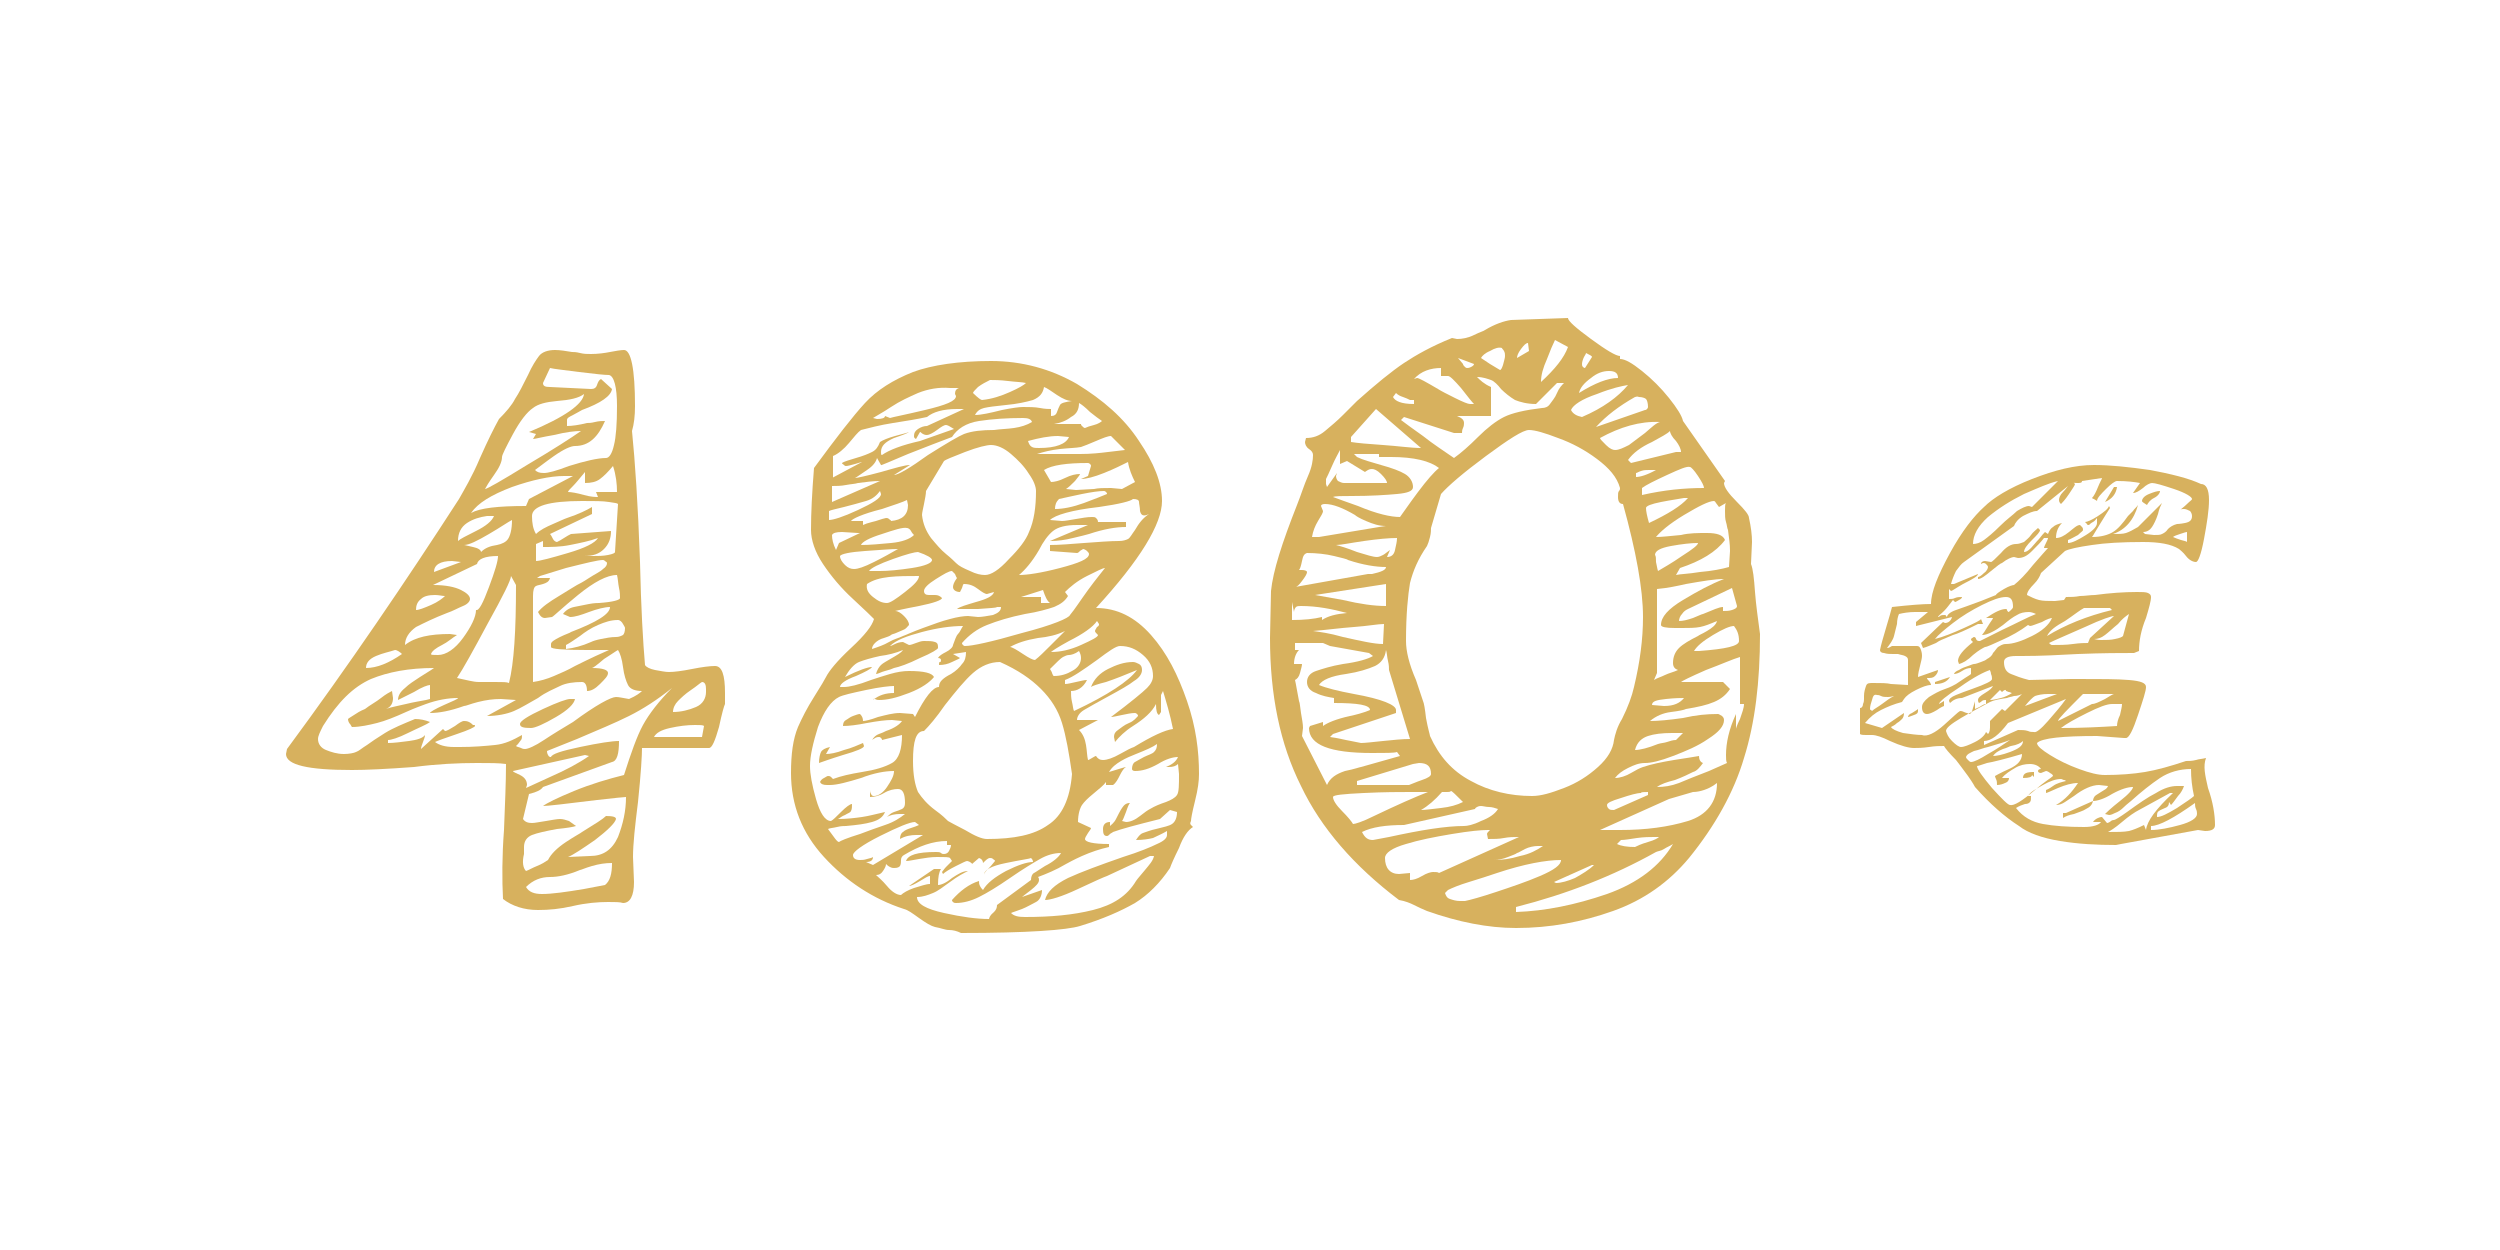
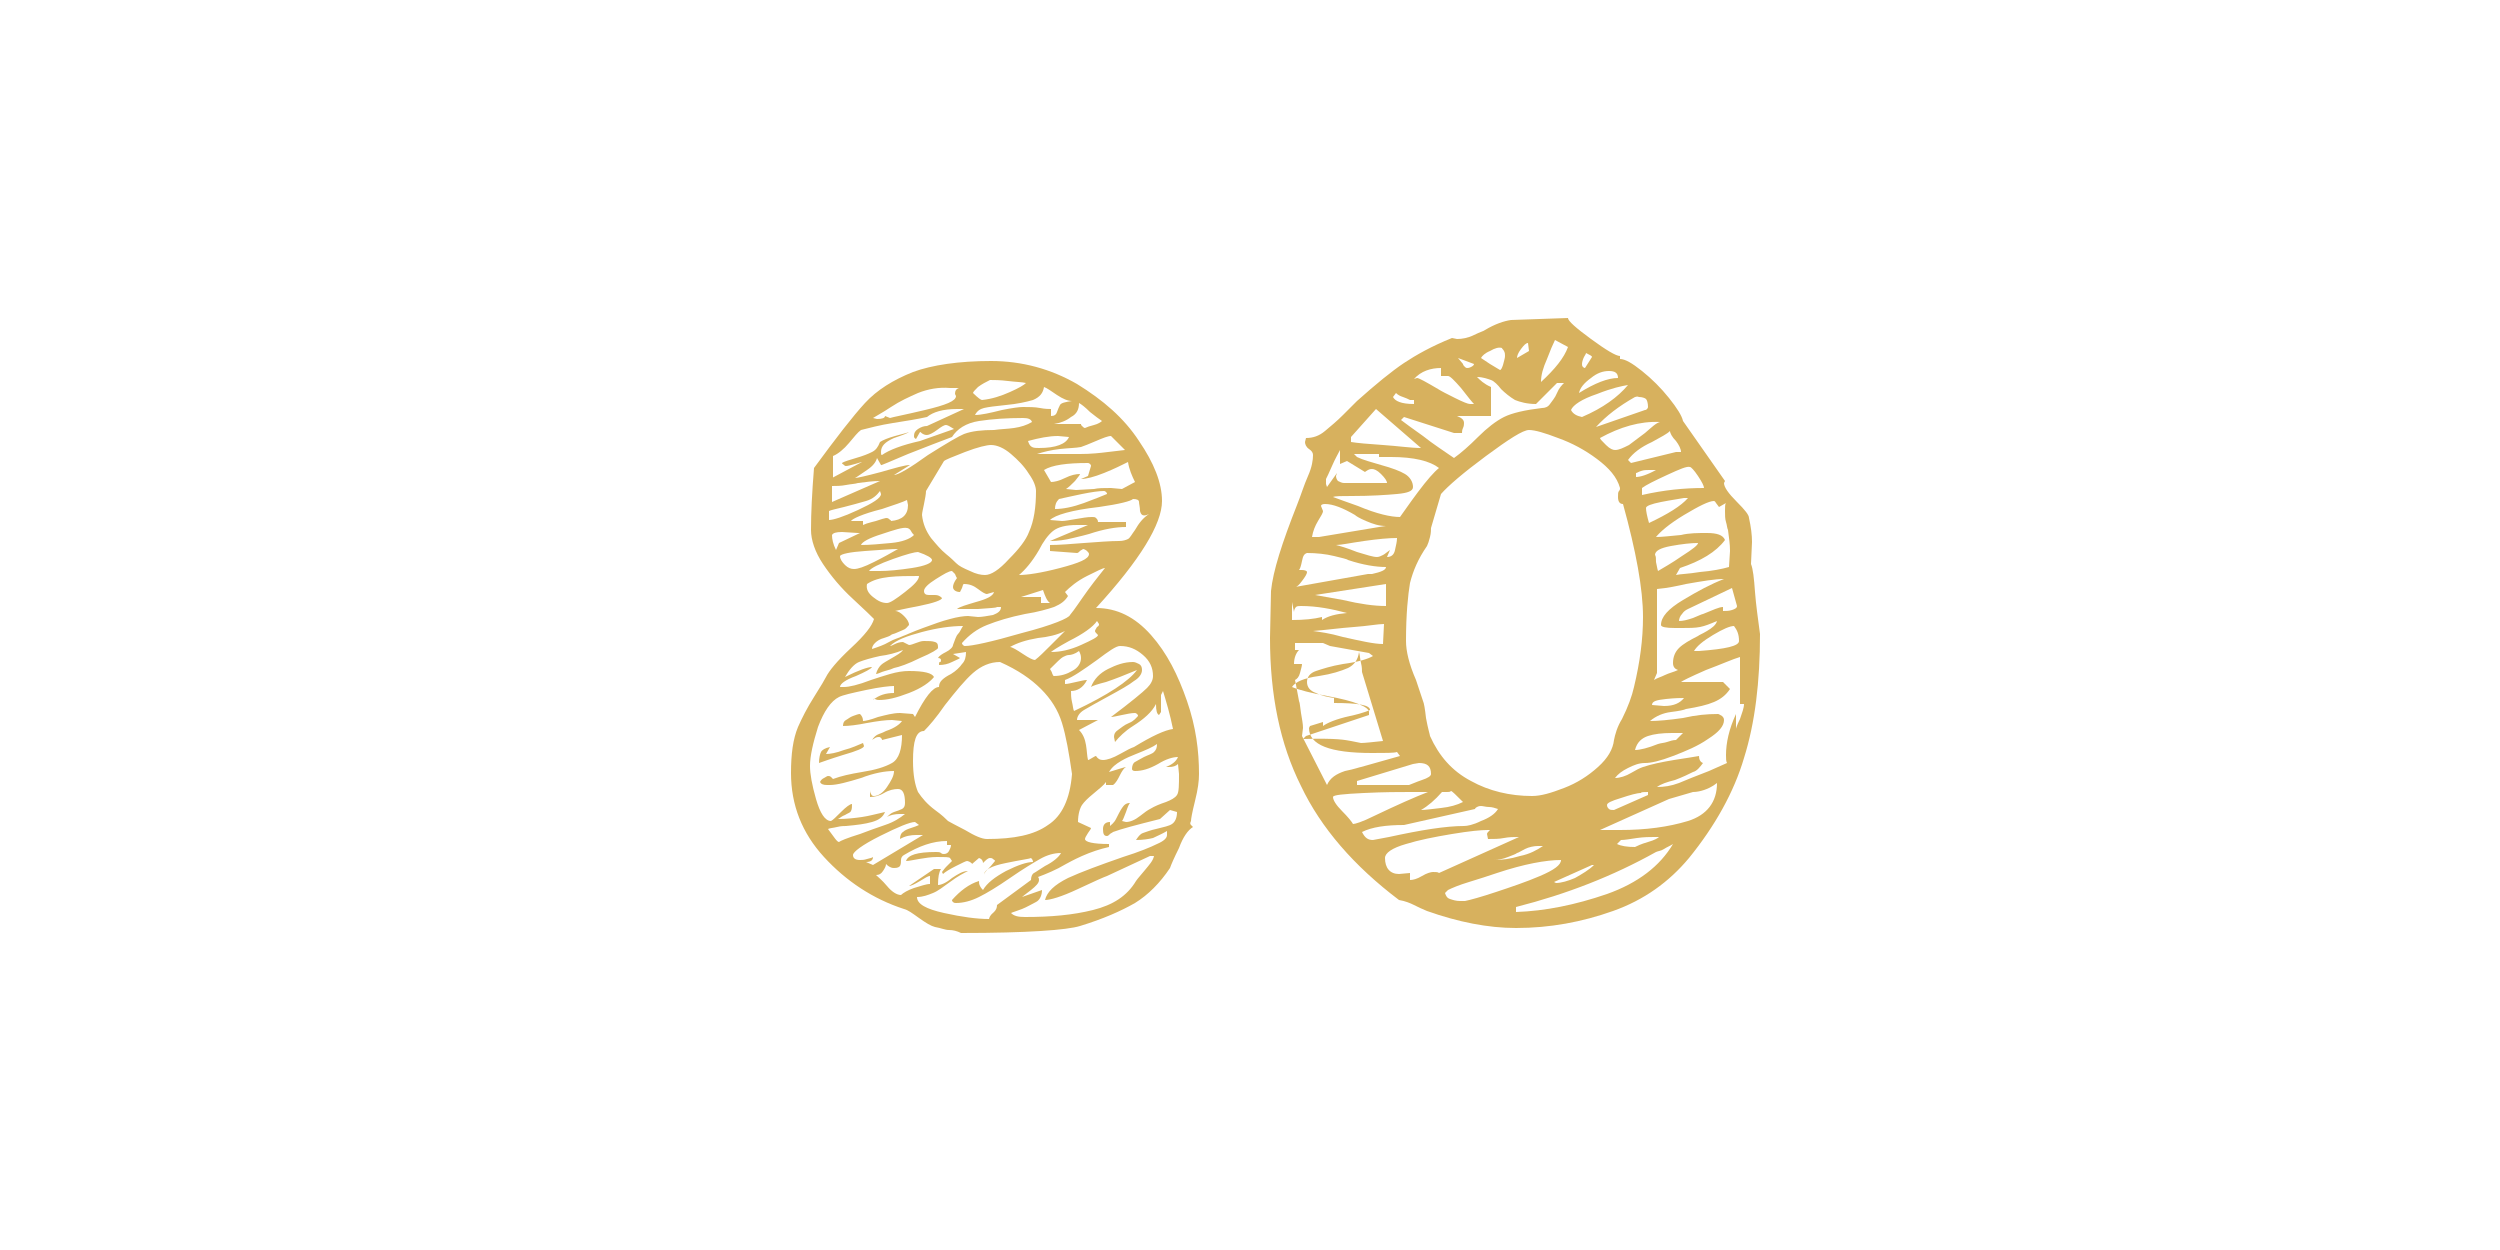
<svg xmlns="http://www.w3.org/2000/svg" version="1.1" id="Capa_1" x="0px" y="0px" viewBox="0 0 250 125" style="enable-background:new 0 0 250 125;" xml:space="preserve">
  <style type="text/css">
	.st0{stroke:#000000;stroke-miterlimit:10;}
	.st1{fill:url(#SVGID_3_);}
	.st2{fill:url(#SVGID_4_);}
	.st3{clip-path:url(#SVGID_6_);}
	.st4{fill:#D7B15E;}
	.st5{fill:#FFFFFF;}
	.st6{fill:#FF2020;}
</style>
  <g>
-     <path class="st4" d="M50.4,83c0.1-2.6,0.2-4.8,0.2-6.6c-0.7-0.1-1.6-0.1-2.9-0.1c-1.9,0-4,0.1-6.3,0.4c-2.7,0.2-4.8,0.3-6.2,0.3   c-4.4,0-6.6-0.5-6.6-1.6l0.1-0.5c6.2-8.4,11.9-16.8,17.2-25c0.5-0.9,1.3-2.2,2.1-4.1c0.8-1.8,1.4-3,1.9-3.9c0.7-0.7,1.3-1.4,1.6-2   c0.4-0.6,0.8-1.4,1.3-2.4c0.4-0.9,0.8-1.5,1.1-1.9s0.9-0.6,1.6-0.6c0.5,0,1.1,0.1,1.7,0.2c0.2,0,0.4,0,0.8,0.1s0.7,0.1,1.1,0.1   c0.7,0,1.4-0.1,1.9-0.2s1.1-0.2,1.4-0.2c0.7,0,1.1,1.9,1.1,5.6c0,1-0.1,1.8-0.3,2.5c0.3,3,0.6,7.3,0.8,13.1c0.1,4.6,0.3,8,0.5,10.3   c0.1,0.2,0.5,0.4,1,0.5c0.6,0.1,1,0.2,1.4,0.2c0.5,0,1.3-0.1,2.3-0.3c1-0.2,1.8-0.3,2.3-0.3c0.7,0,1,0.9,1,2.7v1.1   c-0.1,0.2-0.3,0.9-0.6,2.3c-0.4,1.4-0.7,2.1-1,2.1h-6.7c0,0.7-0.1,2.5-0.4,5.4c-0.3,2.4-0.5,4.2-0.5,5.5l0.1,2.5   c0,1.4-0.4,2.1-1.1,2.1c-0.3-0.1-0.8-0.1-1.5-0.1c-1,0-2.2,0.1-3.5,0.4c-1.3,0.3-2.4,0.4-3.5,0.4c-1.4,0-2.6-0.4-3.5-1.1   C50.2,88,50.2,85.6,50.4,83z M31.8,73.9c0,0.5,0.3,0.9,0.8,1.1s1.1,0.4,1.8,0.4c0.5,0,1-0.1,1.2-0.2c0.3-0.1,0.6-0.4,1.1-0.7   c0.4-0.3,1-0.7,1.8-1.2c0.8-0.5,1.8-0.9,3-1.4c0.5,0,1,0.1,1.5,0.3c-0.4,0.3-1.2,0.6-2.2,1.1c-1,0.5-1.7,0.7-2,0.7v0.3   c0.6,0,1.3-0.1,2.1-0.2s1.4-0.3,1.6-0.6c0,0.2-0.1,0.4-0.2,0.7s-0.2,0.5-0.2,0.7l2.2-2c0.1,0.1,0.2,0.2,0.2,0.2   c0.2,0,0.5-0.2,1-0.5c0.4-0.3,0.7-0.5,0.9-0.5c0.1,0,0.3,0,0.5,0.1c0.2,0.1,0.3,0.2,0.4,0.3c0.2,0,0.2,0,0.2,0.1   c0,0.1-0.6,0.4-1.8,0.8s-2,0.7-2.2,0.8c0.4,0.3,1,0.5,1.9,0.5h0.6c1.4,0,2.5-0.1,3.5-0.2c1-0.1,1.8-0.5,2.7-1c0,0.2,0,0.4-0.1,0.5   s-0.2,0.3-0.3,0.4c-0.1,0.1-0.2,0.2-0.2,0.2c0.1,0.1,0.3,0.1,0.5,0.2c0.2,0.1,0.3,0.1,0.4,0.1c0.3,0,1-0.3,1.9-0.9s1.9-1.2,2.9-1.8   c2.3-1.7,3.8-2.5,4.3-2.5c0.3,0,0.7,0.1,1.3,0.2c0.7-0.3,1.1-0.6,1.3-0.8c-0.7,0-1.2-0.2-1.4-0.6c-0.2-0.4-0.4-1-0.5-1.8   c-0.1-0.8-0.3-1.4-0.5-1.7c-0.2,0.1-0.6,0.4-1.4,0.9c-0.7,0.6-1.1,0.9-1.2,0.9c1.1,0,1.6,0.2,1.6,0.5c0,0.3-0.3,0.6-0.8,1.1   s-0.9,0.7-1.3,0.7c0-0.6-0.2-0.9-0.5-0.9c-0.8,0-1.6,0.1-2.2,0.4s-1.4,0.6-2.2,1.2c-0.9,0.5-1.7,1-2.4,1.3s-1.7,0.5-2.7,0.5   l2.9-1.6l-1.5-0.1c-0.8,0-1.5,0.1-2.3,0.3s-1.2,0.4-1.4,0.4c-1.4,0.5-2.5,0.7-3.4,0.7c0-0.1,0.5-0.4,1.4-0.8s1.4-0.6,1.4-0.7   c-1,0-2.1,0.2-3.2,0.6c-1.1,0.4-1.8,0.7-2,0.8c-1.1,0.5-2.1,0.9-2.9,1.1s-1.7,0.4-2.5,0.4c-0.1-0.1-0.1-0.2-0.2-0.3   s-0.2-0.3-0.2-0.5c0.1-0.1,0.3-0.2,0.6-0.4c0.3-0.2,0.6-0.4,1.1-0.6c0.5-0.4,1.1-0.7,1.6-1.1s0.9-0.6,1.1-0.7l0.1,0.7   c0,0.5-0.2,0.9-0.7,1.1c0.5-0.2,1.2-0.3,2-0.5c0.8-0.2,1.5-0.3,2-0.4l0.4-0.1v-1.4c-0.2,0-0.8,0.2-1.6,0.7   c-0.8,0.4-1.4,0.7-1.6,0.8c0-0.4,0.2-0.8,0.7-1.2c0.4-0.4,0.9-0.7,1.5-1.1c0.6-0.4,1-0.6,1.4-0.9c-2.5,0-4.6,0.4-6.3,1.1   c-1.8,0.8-3.3,2.3-4.8,4.7C32,73.2,31.8,73.6,31.8,73.9z M37.6,65.6c-0.7,0.3-1,0.7-1,1.2c1.1,0,2.3-0.5,3.6-1.4   C40,65.2,39.7,65,39.5,65C38.9,65.2,38.3,65.3,37.6,65.6z M44.2,64.5c-0.6,0.3-1,0.6-1.1,0.9c0,0.1,0.2,0.1,0.7,0.1   c0.8,0,1.7-0.6,2.5-1.7c0.8-1.1,1.3-2.1,1.3-2.8c0.3,0.1,0.7-0.7,1.3-2.3c0.6-1.6,0.9-2.6,0.9-3.1c-1.3,0-2,0.3-2.1,0.8l-4.4,2.1   c1.3,0,2.2,0.2,2.8,0.5c0.6,0.3,0.9,0.6,0.9,0.9c0,0.2-0.2,0.5-0.7,0.7s-1,0.5-1.6,0.7c-1.3,0.5-2.3,1-3.1,1.4   c-0.7,0.5-1.1,1.1-1.1,1.8c1-0.8,2.5-1.1,4.5-1.1l0.7,0.1C45.2,63.8,44.8,64.2,44.2,64.5z M43.5,59.5c-0.6,0-1.1,0.1-1.4,0.4   c-0.4,0.3-0.5,0.7-0.5,1.1c0.3,0,0.8-0.2,1.5-0.5s1.2-0.7,1.4-0.9C44.2,59.6,43.9,59.5,43.5,59.5z M43.4,57.2l2.7-1l-0.9-0.1   C44,56.1,43.4,56.5,43.4,57.2z M46.7,52.3c-0.6,0.4-0.9,1-0.9,1.8c0.2-0.2,0.8-0.5,1.8-1s1.6-1,1.8-1.5h-0.7   C48,51.7,47.3,51.9,46.7,52.3z M47.9,68.2h1.6c0.8,0,1.2,0,1.4,0.1c0.5-2,0.7-5.2,0.7-9.8l-0.5-0.9c0,0.4-0.8,2-2.3,4.7   c-1.5,2.8-2.5,4.6-3.1,5.5C46.7,68,47.3,68.2,47.9,68.2z M47.3,54.7c0.5,0.1,0.8,0.3,0.8,0.5c0.4-0.4,0.9-0.6,1.6-0.7   c0.5-0.1,0.9-0.3,1.1-0.6s0.4-0.9,0.4-1.9c-0.4,0.2-1.1,0.7-2.3,1.4s-2,1.1-2.5,1.1C46.5,54.5,46.8,54.6,47.3,54.7z M56.4,47.6   c-1.4,0-3.2,0.4-5.2,1.1c-2.1,0.8-3.4,1.6-4.1,2.6c0.9-0.5,2.7-0.7,5.5-0.7l0.3-0.7l4.4-2.3C57.2,47.6,56.9,47.6,56.4,47.6z    M49.4,47.5c-0.5,0.7-0.8,1.2-0.9,1.4c0.2,0,1.6-0.8,4.2-2.4c2.7-1.6,4.4-2.7,5.4-3.4c-0.6,0-1.5,0.1-2.7,0.4   c-1.2,0.2-1.9,0.4-2.1,0.4l0.3-0.5l-0.7-0.2c3.6-1.5,5.4-2.8,5.5-3.8c-0.5,0.4-1.4,0.6-2.7,0.7c-1.1,0.1-1.9,0.3-2.4,0.7   c-0.6,0.4-1.3,1.3-2,2.6s-1.1,2.1-1.1,2.3C50.2,46.2,49.9,46.8,49.4,47.5z M52,77.5c0.4,0.2,0.7,0.5,0.7,1l-0.1,0.3l2.4-1.1   c1.6-0.7,2.9-1.4,3.9-2.1l-0.4-0.1l-7.2,1.6C51.3,77.2,51.6,77.3,52,77.5z M55.6,71.7c-1.2,0.7-2.1,1.1-2.5,1.1   c-0.8,0-1.1-0.1-1.1-0.4c0-0.3,0.8-0.8,2.3-1.5s2.4-1,2.7-1h0.5C57.4,70.4,56.8,71,55.6,71.7z M52.6,87.1c0.3-0.1,0.6-0.3,1.1-0.5   s0.8-0.4,1.1-0.6c0.3-0.6,0.9-1.2,1.8-1.8c0.9-0.6,1.5-0.9,1.6-1c1.3-0.8,2.1-1.3,2.4-1.6c0.7,0,1,0.1,1,0.3   c-0.1,0.4-0.8,1.1-2.1,2.1c-1.3,0.9-2.2,1.5-2.7,1.7l2.2-0.1c1.3,0,2.2-0.6,2.8-1.9c0.5-1.3,0.8-2.6,0.8-4c-0.2,0-1.1,0.1-2.9,0.3   c-3.2,0.4-5,0.6-5.4,0.6c0.4-0.3,1.4-0.8,3.1-1.5c1.7-0.7,3.4-1.2,5-1.6c0.7-2.2,1.3-3.9,1.9-5c0.6-1.1,1.6-2.4,2.9-3.7   c-1.5,1.2-2.9,2.1-4.3,2.8c-1.4,0.7-3.1,1.4-5.2,2.3l-3,1.2c0,0.1,0,0.2,0.1,0.4s0.2,0.2,0.3,0.2c0.1-0.3,1-0.6,2.9-1   c1.9-0.4,3.2-0.6,3.9-0.6c0,1.3-0.2,2-0.7,2.1l-6.9,2.5c-0.2,0.3-0.6,0.5-1.4,0.7l-0.6,2.5c0.2,0.3,0.5,0.4,0.9,0.4   c0.3,0,0.7-0.1,1.4-0.2c0.6-0.1,1.1-0.2,1.4-0.2c0.3,0,0.6,0.1,0.9,0.2l0.7,0.5c-0.3,0.1-0.9,0.2-1.9,0.3c-1.1,0.2-2,0.4-2.5,0.6   c-0.5,0.2-0.8,0.6-0.8,1.2v0.7C52.2,86.2,52.3,86.8,52.6,87.1z M54.2,89.4c1,0,2.4-0.2,4.2-0.5l2.1-0.4c0.5-0.4,0.7-1.1,0.7-2.2   c-0.7,0-1.3,0.1-2,0.3S58.1,87,58,87c-1.2,0.5-2.2,0.7-3,0.7c-0.9,0-1.7,0.3-2.4,1C52.9,89.2,53.4,89.4,54.2,89.4z M59.3,55.6   c0.5,0,1,0,1.5-0.1s0.7-0.2,0.7-0.3l0.3-4.8c-0.1-0.1-0.3-0.1-0.9-0.2s-1.4-0.1-2.7-0.1c-3.3,0-5,0.5-5,1.5c0,0.7,0.1,1.3,0.4,1.8   c0.4-0.4,1-0.7,1.7-1c0.7-0.3,1.1-0.5,1.4-0.6c1.2-0.4,2-0.8,2.5-1.1v0.7L55,53.4c0.1,0.1,0.2,0.3,0.3,0.5c0.1,0.2,0.3,0.3,0.4,0.3   c0.2-0.1,0.4-0.2,0.7-0.4c0.3-0.2,0.5-0.3,0.7-0.4l4-0.3c0,0.7-0.2,1.3-0.7,1.8s-1.1,0.7-2,0.7L59.3,55.6z M54.3,58.4   c-0.3,0.1-0.5,0.1-0.7,0.2s-0.3,0.4-0.3,1v8.6c0.7-0.1,1.4-0.3,2.1-0.6c0.7-0.3,1.4-0.6,2.1-1c1.6-0.8,2.7-1.3,3.4-1.6h-2.2   c-2.4,0-3.6-0.1-3.6-0.3v-0.3c0-0.2,0.3-0.4,0.9-0.7s1-0.4,1.1-0.5c2.6-1,3.9-1.8,3.9-2.5c-0.5,0-1.3,0.2-2.1,0.5   c-0.8,0.3-1.4,0.5-1.9,0.5l-0.7-0.3c0.2-0.3,0.6-0.6,1.1-0.7c0.5-0.1,1-0.2,1.5-0.3s0.9-0.1,1-0.1c1.4-0.1,2.1-0.3,2.1-0.5   s0-0.6-0.1-1c-0.1-0.5-0.1-0.9-0.2-1.3c-1,0-2.3,0.7-3.9,2c-1.6,1.3-2.4,2.1-2.6,2.2l-0.7,0.1c-0.3,0-0.5-0.2-0.7-0.6   c0.4-0.5,1.1-1,2.1-1.6s1.6-1,1.8-1.1c0.2-0.1,0.6-0.3,1.2-0.7c0.6-0.4,1.1-0.6,1.4-0.9c0.3-0.2,0.4-0.4,0.4-0.6   c0-0.1-0.1-0.1-0.2-0.2s-0.2-0.1-0.2-0.1c-0.5,0-1.7,0.3-3.7,0.8L54,57.6l-0.3,0.2H55C54.9,58.2,54.6,58.3,54.3,58.4z M54.4,47.3   c0.4,0,1.2-0.2,2.5-0.7c1.6-0.5,2.9-0.8,3.7-0.8c0.3,0,0.6-0.4,0.8-1.3c0.2-0.8,0.3-2.1,0.3-3.9c0-1.9-0.3-3-0.8-3.1   c-0.4,0-1.4-0.1-3-0.3c-1.5-0.2-2.5-0.3-2.9-0.4l-0.7,1.5c0,0.3,0.2,0.4,0.7,0.4l4.1,0.2c0.3,0,0.5-0.1,0.6-0.4s0.2-0.5,0.4-0.6   l1.1,1c-0.1,0.7-1.1,1.4-3,2.1c-0.2,0.1-0.5,0.3-0.9,0.5c-0.4,0.2-0.6,0.3-0.6,0.5v0.6c0.5,0,1.2-0.1,2-0.3c0.2,0,0.4,0,0.8-0.1   s0.7-0.1,1-0.1c-0.7,1.6-1.6,2.5-3,2.5c-0.4,0-1.1,0.3-2.1,1s-1.6,1.2-1.9,1.4C53.7,47.2,53.9,47.3,54.4,47.3z M56.8,55.3   c1.7-0.5,2.7-1,3-1.5C59,54.1,58,54.3,57,54.5c-1,0.2-1.9,0.2-2.7,0.2v-0.6l-0.7,0.3v1.7C54,56.1,55.1,55.8,56.8,55.3z M58.4,49.5   c0.7,0.2,1.2,0.2,1.4,0.2l-0.2-0.5h2.1c0-0.8-0.1-1.7-0.4-2.6c-0.5,0.6-0.9,1-1.3,1.3c-0.4,0.3-0.9,0.4-1.5,0.4v-1.1   c-0.5,0.6-0.9,1.1-1.2,1.4c-0.3,0.3-0.5,0.5-0.5,0.6C57.1,49.2,57.7,49.3,58.4,49.5z M59.1,64.2c0.2-0.1,0.5-0.2,1-0.3   s1-0.2,1.5-0.2c0.3,0,0.5-0.1,0.7-0.2c0.1-0.1,0.2-0.3,0.2-0.7c0-0.1-0.1-0.2-0.2-0.4c-0.1-0.2-0.3-0.4-0.5-0.4   c-0.7,0-1.3,0.2-2,0.5c-0.7,0.3-1.3,0.7-1.8,1.1c-0.6,0.4-1,0.7-1.4,0.9v0.4C57.4,64.8,58.2,64.6,59.1,64.2z M67,72.8   c-0.9,0.2-1.4,0.5-1.6,0.9h4.8l0.2-1.1c-0.1-0.1-0.4-0.1-0.9-0.1C68.7,72.5,67.9,72.6,67,72.8z M69.1,69c-0.6,0.4-1,0.8-1.3,1.1   c-0.3,0.3-0.5,0.7-0.5,1.1c0.8,0,1.6-0.2,2.3-0.5s1-0.9,1-1.5v-0.3c0-0.4-0.1-0.7-0.4-0.7C70,68.3,69.7,68.6,69.1,69z" />
    <path class="st4" d="M119.1,82.5c0.1,0.1,0.2,0.2,0.2,0.2c-0.5,0.3-1,1-1.4,2.1c-0.5,1-0.8,1.7-0.9,2c-1,1.5-2.2,2.7-3.5,3.5   c-1.4,0.8-3.2,1.6-5.5,2.3c-1.3,0.4-5.2,0.7-11.9,0.7c-0.4-0.2-0.8-0.3-1.2-0.3s-0.8-0.2-1.4-0.3c-0.4-0.1-0.9-0.4-1.6-0.9   c-0.7-0.5-1.1-0.8-1.5-0.9c-3.1-1-5.8-2.8-8-5.2c-2.2-2.4-3.3-5.2-3.3-8.4c0-1.9,0.2-3.4,0.7-4.6c0.4-0.9,0.9-1.9,1.6-3   c0.7-1.1,1.1-1.8,1.2-2c0.3-0.6,1.1-1.6,2.5-2.9c1.4-1.3,2.1-2.2,2.3-2.9c-0.2-0.2-0.9-0.9-2.1-2c-1.2-1.1-2.2-2.3-3-3.5   c-0.8-1.2-1.2-2.4-1.2-3.4c0-1.7,0.1-3.7,0.3-6.2c2.2-3,3.9-5.2,5.1-6.5c1.2-1.3,2.8-2.3,4.8-3.1c1.9-0.7,4.6-1.1,7.8-1.1   c3.1,0,6,0.8,8.6,2.3c2.6,1.6,4.7,3.4,6.2,5.7c1.5,2.2,2.3,4.2,2.3,6c0,2.3-2.2,5.9-6.6,10.7c2.1,0,3.9,0.9,5.5,2.7s2.7,4,3.6,6.6   s1.2,5,1.2,7.3c0,0.7-0.1,1.5-0.4,2.7s-0.4,1.8-0.4,2C119,82.3,119,82.4,119.1,82.5z M83.9,84.2c0.1-0.1,0.8-0.4,2.1-0.8   c0.8-0.3,1.6-0.6,2.5-0.9s1.5-0.7,2-1.1h-0.5c-0.5,0-1,0.1-1.3,0.3c0.2-0.2,0.4-0.4,0.7-0.5s0.6-0.2,0.8-0.3   c0.2-0.1,0.3-0.3,0.3-0.6c0-0.9-0.2-1.4-0.7-1.4c-0.4,0-0.9,0.1-1.4,0.4s-1,0.4-1.4,0.4V79c0,0.1,0,0.2,0.1,0.4s0.2,0.2,0.3,0.2   c0.4,0,0.9-0.3,1.3-0.9s0.7-1.1,0.7-1.6c-0.9,0-2,0.2-3.3,0.7c-1.3,0.4-2.4,0.7-3.1,0.7h-0.3c-0.4,0-0.6-0.1-0.7-0.3   c0.1-0.2,0.2-0.3,0.4-0.4c0.2-0.1,0.3-0.2,0.4-0.2c0.1,0,0.2,0,0.3,0.1s0.2,0.2,0.2,0.2c0.8-0.3,1.7-0.5,2.9-0.7   c1.3-0.2,2.3-0.5,3-0.9s1-1.4,1-2.8L88.2,74c0-0.1,0-0.1-0.1-0.2c-0.1-0.1-0.1-0.1-0.2-0.1c-0.1,0-0.2,0-0.4,0.1   c-0.1,0.1-0.2,0.1-0.3,0.2c0.2-0.3,0.4-0.5,0.7-0.6c0.3-0.1,0.5-0.2,0.7-0.3c0.9-0.3,1.4-0.7,1.6-1L89.2,72c-0.6,0-1.4,0.1-2.5,0.3   c-1,0.2-1.8,0.3-2.4,0.3c0-0.3,0.1-0.5,0.3-0.6c0.2-0.1,0.4-0.3,0.7-0.4c0.3-0.1,0.5-0.2,0.7-0.2c0.2,0.2,0.3,0.4,0.3,0.7   c0.2,0,0.7-0.1,1.5-0.4c0.8-0.2,1.5-0.4,2.2-0.4l1.3,0.1l0.2,0.3c1-2,1.8-3,2.4-3c0-0.3,0.1-0.5,0.3-0.7c0.2-0.2,0.5-0.4,0.9-0.6   c0.5-0.3,0.9-0.7,1.1-1c0.3-0.3,0.4-0.7,0.4-1.2l-1.3,0.2l0.7,0.4c-0.1,0.1-0.4,0.2-0.8,0.4s-0.8,0.3-1.3,0.3c0-0.2,0-0.3,0.1-0.3   s0.1-0.1,0.1-0.2c0-0.1-0.1-0.2-0.3-0.2c0.1-0.2,0.4-0.4,0.8-0.6s0.7-0.5,0.7-0.7c0.2-0.5,0.3-0.9,0.5-1.1s0.3-0.5,0.5-0.8   c-1.2,0-2.6,0.2-4.1,0.6c-1.5,0.4-2.6,0.8-3.2,1.4c0.1,0,0.3-0.1,0.5-0.2s0.5-0.2,0.8-0.2l0.6,0.3c0.2,0,0.4-0.1,0.7-0.2   c0.3-0.1,0.5-0.2,0.8-0.2c0.5,0,0.8,0,1.1,0.1s0.3,0.3,0.3,0.6c0,0.1-0.6,0.5-1.8,1c-1.2,0.6-2.1,0.9-2.6,1   c-0.2,0.1-0.5,0.2-0.9,0.3s-0.7,0.3-0.9,0.3c0.1-0.4,0.3-0.7,0.5-0.9c0.2-0.2,0.6-0.4,1.1-0.7s0.9-0.5,1.1-0.8   c-0.7,0.3-1.5,0.5-2.3,0.6c-0.9,0.2-1.6,0.4-2.1,0.6c-0.5,0.2-1,0.8-1.4,1.5c1.4-0.7,2.3-1,2.7-1c-0.1,0.2-0.7,0.5-1.6,0.9   c-1.1,0.4-1.6,0.8-1.6,1.1h0.4c0.5,0,1.4-0.2,2.7-0.7c0.6-0.2,1.2-0.4,1.9-0.6c0.7-0.2,1.3-0.3,1.9-0.3c1.5,0,2.3,0.2,2.5,0.6   c-0.4,0.5-1.2,1.1-2.5,1.6c-1.3,0.5-2.2,0.7-3,0.7c-0.1,0-0.2,0-0.4-0.1S87.4,70,87.3,70c0.6-0.5,1.3-0.7,2.1-0.7v-0.7   c-0.4,0-1.4,0.1-2.8,0.4c-1.4,0.3-2.3,0.5-2.7,0.7c-0.8,0.4-1.5,1.4-2.1,3c-0.5,1.6-0.8,2.9-0.8,3.9c0,0.8,0.2,1.9,0.6,3.3   c0.4,1.4,0.9,2.2,1.5,2.2c0.2-0.1,0.5-0.4,1-0.9s0.9-0.8,1.1-0.8c0,0.3,0,0.5-0.1,0.7s-0.3,0.2-0.6,0.4c-0.3,0.1-0.5,0.3-0.7,0.4   c0.9,0,1.7-0.1,2.4-0.2c0.7-0.1,1.4-0.3,2.3-0.5c-0.2,0.5-0.6,0.8-1.3,1c-0.7,0.2-1.5,0.3-2.6,0.4c-0.2,0-0.5,0-0.9,0.1   c-0.4,0.1-0.7,0.1-0.9,0.2C83.4,83.7,83.7,84.2,83.9,84.2z M84.3,75.5c-1.3,0.4-2.1,0.7-2.4,0.8c0-0.5,0.1-0.9,0.2-1.1   s0.4-0.4,0.9-0.5l-0.4,0.7c0.4,0,1-0.1,1.8-0.4c0.8-0.2,1.4-0.5,1.9-0.7l0.1,0.3C86.4,74.8,85.7,75.1,84.3,75.5z M82.9,52   c0.4,0,1.4-0.3,2.9-1c1.5-0.7,2.3-1.2,2.3-1.6L88,49.1c-0.3,0.4-0.7,0.8-1.4,1c-0.7,0.2-1.4,0.4-2.2,0.6s-1.3,0.3-1.5,0.4V52z    M83.2,47.8l3-1.6c-0.1,0-0.3,0.1-0.7,0.2c-0.4,0.1-0.7,0.2-0.9,0.2c-0.1,0-0.1,0-0.2-0.1s-0.2-0.1-0.2-0.2   c0.3-0.2,0.8-0.3,1.4-0.5c0.7-0.2,1.2-0.4,1.6-0.6s0.6-0.5,0.8-1c0.3-0.2,0.8-0.4,1.5-0.6s1.2-0.3,1.4-0.4   c-0.1,0.1-0.6,0.3-1.5,0.6c-0.9,0.4-1.3,0.8-1.3,1.4c0,0.2,0,0.3,0.1,0.3c0.7-0.5,2-1,3.8-1.4l3.4-1.2c-0.2-0.1-0.3-0.2-0.5-0.3   s-0.3-0.1-0.3-0.1c-0.2,0-0.5,0.2-0.9,0.5s-0.8,0.5-1,0.5c-0.1,0-0.2,0-0.4-0.1s-0.2-0.2-0.3-0.2l-0.4,0.7   c-0.2-0.1-0.2-0.2-0.2-0.3c0-0.3,0.1-0.5,0.4-0.7c0.3-0.2,0.6-0.3,0.9-0.3l3.7-1.7h-0.7c-1.4,0-2.4,0.3-3,0.8   c-0.9,0.2-2.1,0.4-3.4,0.6s-2.4,0.5-3.2,0.7c-0.3,0.2-0.7,0.7-1.2,1.3s-1.1,1.1-1.6,1.3V47.8z M83.2,50.2l4.8-2.1   c-0.7,0-1.4,0.1-2.2,0.2c-0.3,0.1-0.7,0.1-1.2,0.2s-1,0.1-1.4,0.1V50.2z M83.6,55l0.3-0.7l2.1-1h-0.2l-1.6-0.1   c-0.6,0-0.9,0.1-1,0.3C83.2,53.9,83.3,54.4,83.6,55z M84.5,56.5c0.3,0.3,0.6,0.4,0.9,0.4c0.4,0,1-0.2,2-0.7s1.7-0.9,2.4-1.3   c-0.7,0-1.8,0.1-3.3,0.2c-1.5,0.1-2.4,0.3-2.5,0.5C84,55.9,84.2,56.2,84.5,56.5z M88.2,50.9c-2,0.5-3,1-3.1,1.2h1.2v0.4   c0.2-0.1,0.5-0.2,0.9-0.3c0.5-0.1,0.9-0.3,1.4-0.4c0.1,0,0.2,0,0.3,0.1c0.1,0.1,0.2,0.1,0.2,0.2c1.1-0.1,1.7-0.6,1.7-1.6L90.7,50   C90.3,50.2,89.4,50.5,88.2,50.9z M88.1,47.2c1.4-0.4,2.4-0.7,2.9-0.7l-1.6,1c0.4,0,1.6-0.7,3.4-2c1.9-1.2,3.1-1.9,3.6-2.1   c0.8-0.3,1.8-0.4,3-0.4c0.7-0.1,1.3-0.1,2-0.2c0.7-0.1,1.3-0.3,1.8-0.6c-0.1-0.3-0.4-0.4-0.9-0.4c-1.6,0-3.1,0.1-4.4,0.3   c-1.3,0.2-2.2,0.8-2.7,1.6c-1.1,0.4-2.6,1-4.4,1.7c-1.9,0.8-2.8,1.2-2.7,1.1l-0.4-0.7c-0.1,0.4-0.4,0.8-1,1.2   c-0.6,0.4-1,0.7-1.2,0.8C85.7,47.8,86.6,47.6,88.1,47.2z M87.3,86.5l5-3h-0.7c-0.5,0-1.1,0.1-1.6,0.4c0-0.3,0.1-0.6,0.3-0.7   c0.2-0.2,0.5-0.3,0.8-0.4c0.3-0.1,0.6-0.2,0.8-0.3l-0.4-0.3c-0.5,0-1.7,0.5-3.5,1.4c-1.8,0.9-2.7,1.6-2.7,1.9s0.2,0.5,0.7,0.5   c0.2,0,0.4,0,0.7-0.1c0.3-0.1,0.5-0.1,0.6-0.2c0,0.3-0.2,0.5-0.7,0.5L87.3,86.5z M88.2,53.4c-1.3,0.4-2,0.8-2.1,1.1   c0.9,0,1.9-0.1,3-0.2s1.9-0.4,2.3-0.8c-0.1-0.1-0.2-0.2-0.3-0.4c-0.1-0.2-0.3-0.3-0.4-0.3C90.3,52.7,89.4,53,88.2,53.4z M87.3,59.7   c0.5,0.4,0.9,0.6,1.4,0.6c0.3,0,0.9-0.4,1.8-1.1c0.9-0.7,1.4-1.2,1.4-1.6c-1.1,0-2.1,0-3,0.1s-1.6,0.3-2.2,0.7   C86.6,58.9,86.8,59.3,87.3,59.7z M89.3,55.9c-1.4,0.5-2.2,0.9-2.4,1.2H88c0.8,0,1.9-0.1,3.2-0.3c1.3-0.2,2-0.5,2-0.8   c0-0.2-0.5-0.5-1.4-0.8C91.5,55.2,90.7,55.4,89.3,55.9z M90.3,63c-0.2,0.1-0.5,0.2-0.7,0.3c-0.2,0.1-0.4,0.1-0.5,0.2   c-0.1,0.1-0.4,0.2-0.7,0.3c-0.4,0.1-0.7,0.3-0.9,0.5s-0.3,0.4-0.3,0.6c0.6-0.2,1.2-0.4,1.7-0.7s1-0.4,1.4-0.6   c0.3-0.1,0.9-0.4,2-0.8s1.9-0.7,2.7-0.9c0.7-0.2,1.4-0.3,1.8-0.3l1,0.1c0.4,0,0.9-0.1,1.5-0.2c0.5-0.2,0.8-0.4,0.8-0.8h-0.4   c-0.1,0.1-0.7,0.1-1.9,0.2L96,60.9h-0.3c0.2-0.2,0.9-0.4,1.9-0.7c1.1-0.3,1.7-0.6,1.8-1l-0.7,0.2c-0.2,0-0.5-0.2-0.9-0.5   s-0.8-0.5-1.4-0.5c-0.1,0-0.1,0.1-0.2,0.4c-0.1,0.2-0.2,0.4-0.2,0.4c-0.4,0-0.7-0.2-0.7-0.5c0-0.2,0.1-0.5,0.4-0.9   c-0.1-0.1-0.1-0.2-0.2-0.4c-0.1-0.1-0.2-0.2-0.3-0.3c-0.3,0-0.8,0.3-1.6,0.8c-0.8,0.5-1.2,0.9-1.2,1.2s0.2,0.4,0.5,0.4h0.6   c0.3,0,0.5,0.1,0.7,0.3c0,0.2-0.8,0.5-2.3,0.8c-1.6,0.3-2.4,0.5-2.4,0.5c0.3,0,0.6,0.2,0.9,0.5c0.3,0.3,0.5,0.6,0.5,0.9   C90.7,62.7,90.6,62.9,90.3,63z M91.8,39.3c-0.9,0.4-1.8,0.8-2.7,1.4s-1.5,0.9-1.8,1.1l0.4,0.1c0.5,0,0.8-0.1,0.8-0.3l0.5,0.2   c0.3-0.1,1.4-0.3,3.5-0.8c2.1-0.5,3.1-0.9,3.1-1.4l-0.1-0.2c0-0.3,0.1-0.5,0.4-0.6h-0.9C93.9,38.7,92.8,38.9,91.8,39.3z M99.4,91.2   c0.2-0.2,0.3-0.4,0.3-0.7l3.4-2.5c0-0.3,0.1-0.6,0.3-0.7s0.6-0.4,1.1-0.7c0.8-0.4,1.4-0.9,1.6-1.3c-0.7,0-1.4,0.2-2.1,0.6   s-1.7,1-3,1.9c-1.3,0.9-2.3,1.5-3.1,1.9s-1.6,0.6-2.3,0.6c-0.1,0-0.2,0-0.3-0.1s-0.1-0.1-0.1-0.2c0.8-0.9,1.7-1.6,2.7-1.9   c0,0.2,0,0.3,0.1,0.5s0.2,0.3,0.3,0.4c0.4-0.7,1.2-1.3,2.3-1.9c1.2-0.6,2.1-0.9,2.7-0.9c0-0.2-0.1-0.3-0.2-0.4   c-0.2,0.1-1.1,0.2-2.5,0.5c-1.5,0.3-2.2,0.7-2.2,1.2c0-0.2,0.2-0.4,0.5-0.7s0.5-0.6,0.6-0.7c0-0.1-0.1-0.1-0.2-0.2   s-0.2-0.1-0.3-0.1c-0.2,0-0.4,0.2-0.7,0.5c0-0.2-0.1-0.4-0.4-0.5l-0.7,0.6c0-0.1-0.1-0.1-0.2-0.2c-0.2-0.1-0.3-0.1-0.3-0.1   c-0.1,0-0.5,0.2-1.1,0.5c-0.6,0.3-1.1,0.6-1.3,0.8l-0.1-0.2c0.1-0.1,0.2-0.3,0.4-0.5s0.4-0.4,0.6-0.6l-0.2-0.3   c-0.1-0.1-0.5-0.1-1.3-0.1c-0.6,0-1.2,0.1-1.8,0.2c-0.6,0.1-1,0.2-1.3,0.2c0.2-0.6,1.1-0.9,3-0.9c0.2,0,0.4,0,0.5,0.1   s0.2,0.1,0.3,0.1c0.2,0,0.4-0.1,0.5-0.3s0.2-0.4,0.2-0.6h-0.4v-0.4c-1.4,0-2.8,0.5-4.3,1.4c-0.2,0.1-0.3,0.3-0.3,0.5s0,0.4-0.1,0.6   c-0.1,0.1-0.2,0.2-0.6,0.2c-0.1,0-0.2,0-0.4-0.1s-0.3-0.2-0.4-0.3c0,0.2-0.1,0.4-0.3,0.7s-0.4,0.4-0.7,0.4c0.2,0.2,0.6,0.5,1.1,1.1   c0.5,0.6,1,0.9,1.4,0.9c0.2-0.2,0.7-0.5,1.3-0.7c0.7-0.2,1.2-0.4,1.6-0.4v-0.8c-0.2,0-0.5,0.2-1,0.5c-0.5,0.3-0.9,0.5-1.1,0.5   l2.5-1.7h0.7c-0.2,0.3-0.3,0.8-0.3,1.6c0.3,0,0.8-0.2,1.4-0.7c0.6-0.4,1.1-0.7,1.6-0.7c-0.4,0.2-1,0.5-1.8,1.1   c-0.7,0.5-1.2,0.9-1.7,1.1s-1,0.4-1.6,0.4c0,0.7,0.9,1.2,2.7,1.6s3.3,0.6,4.5,0.6C99,91.5,99.2,91.4,99.4,91.2z M104.8,82.5   c1.4-0.9,2.2-2.6,2.4-5.1c-0.3-2.1-0.6-3.8-1-5.1c-0.4-1.3-1.1-2.4-2.1-3.4s-2.3-1.9-4.1-2.7c-1,0-1.9,0.4-2.7,1.1   c-0.8,0.7-1.7,1.8-2.8,3.2c-0.9,1.3-1.6,2.1-2.1,2.6c-0.8,0-1.1,1-1.1,3c0,1.4,0.2,2.4,0.5,3.1c0.4,0.6,0.9,1.2,1.7,1.8   c0.7,0.5,1.1,0.9,1.3,1.1c0.2,0.1,0.7,0.4,1.7,0.9c1,0.6,1.7,0.9,2.2,0.9C101.4,83.9,103.4,83.5,104.8,82.5z M93.1,53.8   c0.5,0.6,1,1.2,1.5,1.6s0.9,0.8,1,0.9c0.3,0.3,0.7,0.5,1.4,0.8c0.6,0.3,1.1,0.4,1.5,0.4c0.6,0,1.4-0.5,2.4-1.6c1-1,1.7-1.9,2-2.7   c0.5-1.1,0.7-2.5,0.7-4.1c0-0.4-0.2-1-0.7-1.7c-0.5-0.8-1.1-1.4-1.8-2c-0.7-0.6-1.4-0.9-2-0.9c-0.4,0-1.3,0.2-2.6,0.7   c-1.3,0.5-2,0.8-2.1,0.9l-1.8,3c0,0.3-0.1,0.8-0.2,1.3s-0.2,0.9-0.2,1.1C92.3,52.4,92.6,53.1,93.1,53.8z M108.8,59   c0.8-1.1,1.4-1.8,1.7-2.2c-0.2,0-0.8,0.3-1.8,0.8c-1,0.5-1.7,1.1-2.2,1.6l0.3,0.4c-0.3,0.5-0.7,0.8-1.4,1.1   c-0.6,0.2-1.6,0.5-2.9,0.7c-1.5,0.3-2.8,0.7-3.8,1.1c-1,0.4-1.8,1-2.5,1.8c0,0.1,0,0.1,0.1,0.2c0.1,0.1,0.1,0.1,0.2,0.1   c0.7,0,2.6-0.4,5.7-1.3c3.1-0.8,4.7-1.5,4.8-1.8C107.5,60.9,108,60.1,108.8,59z M97.8,38.7c-0.3,0.3-0.5,0.5-0.5,0.6   c0.5,0.5,0.8,0.7,0.9,0.7c1-0.1,1.9-0.4,2.8-0.8s1.4-0.7,1.6-0.9c-0.4-0.1-1-0.1-1.8-0.2c-0.8-0.1-1.4-0.1-1.8-0.1   C98.6,38.2,98.2,38.4,97.8,38.7z M103.3,40c-0.7,0.2-1.6,0.4-2.7,0.5c-1,0.1-1.8,0.2-2.2,0.3s-0.7,0.3-0.9,0.7   c0.6,0,1.5-0.2,2.7-0.5c1-0.2,1.7-0.3,2.1-0.3c0.6,0,1.2,0,1.7,0.1s0.9,0.1,1.1,0.1v0.7c0.3,0,0.5-0.1,0.6-0.4   c0.1-0.3,0.2-0.5,0.3-0.7c0.1-0.2,0.5-0.3,1.2-0.4c-0.4,0-0.9-0.2-1.5-0.6s-1-0.7-1.3-0.8C104.3,39.3,104,39.7,103.3,40z    M102.3,65.4c0.6,0.4,1,0.6,1.2,0.6c0.4-0.3,0.9-0.8,1.5-1.4c0.6-0.6,1.1-1.1,1.5-1.5c-0.8,0.4-1.7,0.6-2.7,0.7   c-1.2,0.2-2.1,0.5-2.8,0.9C101.2,64.7,101.7,65,102.3,65.4z M111.6,81.9c0.2-0.4,0.4-0.8,0.6-1.1c0.2-0.3,0.4-0.5,0.8-0.5   c-0.1,0.1-0.2,0.3-0.4,0.9c-0.2,0.5-0.3,0.8-0.4,0.9l0.4,0.1c0.4,0,0.9-0.2,1.4-0.6s0.8-0.6,1-0.7c0.5-0.3,1-0.5,1.6-0.7   c0.5-0.2,0.9-0.4,1.1-0.7c0.2-0.3,0.2-1,0.2-2.1l-0.1-1c-0.2,0.2-0.5,0.3-0.9,0.3h-0.3c0.5-0.2,1-0.5,1.2-1c-0.5,0-1.2,0.2-2,0.7   c-0.9,0.5-1.6,0.7-2.3,0.7c-0.2,0-0.3-0.1-0.3-0.2c0-0.3,0.1-0.6,0.3-0.7s0.5-0.3,0.9-0.5c0.4-0.2,0.8-0.3,1-0.5   c0.2-0.2,0.3-0.4,0.3-0.8c-0.4,0.3-1.1,0.6-2.1,1c-0.5,0.2-1,0.4-1.5,0.7c-0.5,0.3-0.9,0.6-1.2,1.1c1-0.3,1.6-0.5,1.7-0.5   c-0.2,0.1-0.4,0.4-0.6,0.8c-0.2,0.4-0.4,0.8-0.7,1h-0.7v-0.3c-0.2,0.3-0.7,0.7-1.3,1.2c-0.5,0.4-0.9,0.8-1.1,1.1s-0.4,0.9-0.4,1.7   l1.3,0.6c0,0.1-0.1,0.2-0.3,0.5s-0.3,0.5-0.3,0.6c0,0.3,0.8,0.5,2.4,0.5v0.3c-0.9,0.2-1.8,0.5-2.7,0.9s-1.4,0.7-1.6,0.8   c-1,0.6-2,1-2.8,1.3c0.1,0.1,0.1,0.2,0.1,0.3c0,0.3-0.3,0.6-0.8,1c-0.5,0.4-0.8,0.6-0.9,0.7l2-0.7c0,0.5-0.2,1-0.6,1.2   s-0.9,0.5-1.4,0.7c-0.5,0.2-0.9,0.3-1.1,0.4c0.3,0.3,0.7,0.4,1.4,0.4c2.6,0,4.8-0.2,6.8-0.7c2-0.5,3.4-1.4,4.3-2.9   c0.2-0.3,0.5-0.6,0.9-1.1s0.8-0.9,0.9-1.4H115l-4.3,2c-0.3,0.1-1.2,0.5-2.9,1.3s-2.8,1.1-3.3,1.1c0.2-0.8,0.9-1.5,2.3-2.2   c1.3-0.6,3.2-1.3,5.5-2.1c1.6-0.5,2.8-1,3.4-1.3c0.7-0.3,1-0.6,1-0.9v-0.4c-0.5,0.3-1,0.5-1.4,0.7c-0.4,0.1-1,0.2-1.7,0.2   c0.2-0.3,0.4-0.6,0.7-0.7c0.3-0.1,0.8-0.3,1.3-0.4c0.8-0.2,1.3-0.3,1.6-0.5c0.3-0.2,0.5-0.6,0.5-1.2l-0.7-0.2l-1,0.9   c-2.4,0.6-3.9,1-4.7,1.3c-0.1,0.1-0.2,0.1-0.3,0.2c-0.1,0.1-0.2,0.2-0.3,0.2c-0.3,0-0.4-0.2-0.4-0.7c0-0.4,0.2-0.7,0.7-0.7v0.4   C111.1,82.5,111.4,82.3,111.6,81.9z M114,51.1c0-0.4-0.1-0.7-0.1-0.9s-0.2-0.3-0.6-0.3c-0.2,0.2-1.3,0.5-3.4,0.8   c-2.7,0.3-4.4,0.8-4.9,1.3l1.2,0.1c0.3,0,0.8-0.1,1.4-0.2c0.6-0.1,1.1-0.2,1.6-0.2c0.2,0,0.3,0,0.4,0.1c0.1,0.1,0.2,0.2,0.2,0.4   h2.8v0.5c-1,0-2.2,0.2-3.7,0.7c-0.3,0.1-0.8,0.2-1.6,0.4c-0.8,0.2-1.5,0.3-2.3,0.3l3.8-1.6h-1.1c-1.1,0-1.9,0.2-2.4,0.6   s-1,1.1-1.4,1.9c-0.7,1.2-1.4,2-2,2.5c0.8,0,2.2-0.2,4.1-0.7c1.9-0.5,2.9-0.9,2.9-1.4c0-0.1-0.1-0.2-0.2-0.3s-0.3-0.2-0.4-0.2   c-0.1,0.1-0.2,0.1-0.3,0.2s-0.2,0.2-0.3,0.2l-2.7-0.2v-0.6c0.9,0,2.1-0.1,3.4-0.2c1.4-0.1,2.6-0.2,3.5-0.2c0.4,0,0.7-0.1,0.9-0.2   s0.4-0.5,0.7-0.9c0.4-0.7,0.8-1.2,1.4-1.6C114.3,51.7,114.1,51.5,114,51.1z M104.1,59.6v0.7h0.9c-0.3-0.2-0.5-0.7-0.7-1.3l-2.2,0.7   H104.1z M102.8,44.1c0.1,0.3,0.2,0.5,0.4,0.6s0.4,0.1,0.7,0.1c1.7,0,2.7-0.4,3-1.1l-1.1-0.1C104.9,43.6,103.9,43.8,102.8,44.1z    M111.1,43.6c-0.3,0-0.8,0.2-1.5,0.5c-0.7,0.3-1.2,0.5-1.5,0.6c-0.5,0.1-1.2,0.1-2.1,0.2s-1.7,0.3-2.3,0.5h4.3c1.1,0,2-0.1,2.8-0.2   l1.7-0.2L111.1,43.6z M112.8,46.2c-0.6,0.3-1.4,0.7-2.4,1.1c-1,0.4-1.8,0.6-2.3,0.6l0.7-0.3l0.3-1c0-0.1,0-0.1-0.1-0.2   s-0.2-0.1-0.2-0.1c-2.1,0-3.6,0.2-4.4,0.7l0.7,1.2c0.3,0,0.8-0.1,1.4-0.4c0.6-0.3,1.1-0.4,1.5-0.4c0,0.1-0.2,0.3-0.5,0.7   c-0.4,0.4-0.6,0.6-0.9,0.8l1,0.1l1.8-0.1c0.4-0.1,1-0.1,1.7-0.1l1.1,0.1l1.3-0.7C113.2,47.6,112.9,46.9,112.8,46.2z M106.9,64.1   c-1.1,0.6-1.7,1-1.8,1.1c0.9,0,1.9-0.2,3-0.7c1.1-0.5,1.7-0.8,1.7-1c-0.2-0.2-0.3-0.3-0.3-0.4c0-0.1,0.1-0.2,0.2-0.4   c0.2-0.1,0.2-0.2,0.2-0.3l-0.2-0.3C109.3,62.7,108.3,63.4,106.9,64.1z M105.2,67.3c0.1,0.2,0.1,0.3,0.2,0.3c0.7,0,1.3-0.2,1.8-0.5   c0.6-0.3,0.9-0.8,0.9-1.3c0-0.3-0.1-0.5-0.2-0.7c-0.4,0.3-0.8,0.4-1,0.4c-0.2,0-0.4,0.1-0.6,0.2c-0.2,0.1-0.6,0.5-1.3,1.2   C105.1,67.1,105.2,67.2,105.2,67.3z M108.4,50.3c1.1-0.4,1.8-0.7,2.3-0.9c0-0.1,0-0.1-0.1-0.2s-0.2-0.1-0.2-0.1   c-0.5,0-1.2,0.1-2.2,0.3c-1,0.2-1.8,0.4-2.3,0.5c-0.3,0.3-0.4,0.6-0.4,1C106.3,50.9,107.3,50.7,108.4,50.3z M107.1,41.7   c-0.5,0.4-1.1,0.6-1.7,0.7h2.7c0,0.1,0,0.1,0.1,0.2c0.1,0.1,0.2,0.2,0.3,0.2c0.2-0.1,0.5-0.2,0.9-0.3c0.4-0.1,0.7-0.3,0.8-0.4   c-0.3-0.2-0.7-0.5-1.2-0.9c-0.5-0.5-0.9-0.8-1.1-0.9C107.9,40.9,107.7,41.4,107.1,41.7z M114.3,65.5c-0.7-0.6-1.4-0.9-2.3-0.9   c-0.4,0-1.1,0.5-2.3,1.4c-1.4,1-2.4,1.7-3.2,2v0.4c0.3,0,0.6-0.1,1.1-0.2c0.5-0.1,0.8-0.2,1.1-0.2c-0.4,0.8-1,1.1-1.6,1.1   c0,0.3,0,0.7,0.1,1.1s0.1,0.7,0.2,0.9c3.4-1.6,5.5-3,6.3-4.1c-1.2,0.5-2.2,0.9-3.1,1.2c-0.8,0.2-1.4,0.4-1.5,0.5   c0.3-0.8,0.9-1.4,1.7-1.8c0.8-0.4,1.6-0.7,2.5-0.7c0.2,0,0.4,0.1,0.6,0.2s0.3,0.3,0.3,0.6c0,0.4-0.3,0.8-0.8,1.1   c-0.5,0.4-1.4,0.9-2.5,1.5c-1.1,0.6-2,1.1-2.5,1.4s-0.7,0.7-0.7,1h2.1l-1.9,1c0.4,0.4,0.6,0.9,0.7,1.5s0.1,1.1,0.2,1.5   c0.1,0,0.2-0.1,0.4-0.2s0.3-0.2,0.4-0.2c0.2,0.3,0.4,0.4,0.7,0.4c0.4,0,1-0.2,1.7-0.6c0.7-0.4,1.1-0.6,1.4-0.7   c1.8-1.1,3.1-1.7,3.9-1.8c-0.3-1.5-0.7-2.8-1-3.8l-0.2,0.4v1.7l-0.2,0.3c-0.2-0.1-0.3-0.4-0.3-1.1c-0.4,0.8-1.2,1.5-2.3,2.2   c-0.8,0.5-1.4,1.1-1.8,1.6l-0.1-0.5c0-0.3,0.1-0.5,0.4-0.7c0.3-0.2,0.6-0.5,1.1-0.7s0.7-0.5,0.9-0.7c0-0.1,0-0.1-0.1-0.2   s-0.2-0.1-0.2-0.1c-0.4,0-0.8,0.1-1.3,0.2c-0.5,0.1-0.9,0.2-1.1,0.2c2-1.5,3.2-2.5,3.6-2.9c0.4-0.4,0.6-0.8,0.6-1.2   C115.3,66.8,115,66.1,114.3,65.5z" />
-     <path class="st4" d="M175.5,59.2c0.1,1.3,0.3,2.7,0.5,4.2c0,4.8-0.5,8.9-1.6,12.4c-1,3.4-2.9,6.8-5.5,10c-2,2.4-4.5,4.2-7.6,5.3   c-3.1,1.1-6.3,1.7-9.7,1.7c-2.8,0-5.8-0.6-8.9-1.7c-0.5-0.2-0.9-0.4-1.3-0.6c-0.4-0.2-0.9-0.4-1.5-0.5c-4.5-3.4-7.8-7.2-9.8-11.4   c-2.1-4.2-3.1-9.1-3.1-14.8l0.1-4.7c0.2-2,1.1-4.8,2.6-8.6c0.4-1,0.7-2,1.1-2.9s0.5-1.6,0.5-2.1c0-0.2-0.1-0.4-0.4-0.6   s-0.4-0.5-0.4-0.7l0.1-0.4c0.7,0,1.3-0.2,1.9-0.7c0.6-0.5,1.2-1,1.8-1.6c0.6-0.6,1.1-1.1,1.4-1.4c1.9-1.7,3.5-3,4.7-3.8   c1.2-0.8,2.8-1.7,4.8-2.5l0.5,0.1c0.5,0,1.1-0.1,1.7-0.4c0.6-0.3,1-0.4,1.1-0.5c1-0.6,1.9-0.9,2.6-1l5.7-0.2c0,0.3,0.8,1,2.3,2.1   c1.5,1.1,2.5,1.7,2.9,1.7v0.3c0.5,0,1.2,0.4,2.2,1.2s1.9,1.7,2.7,2.7c0.8,1,1.3,1.8,1.4,2.3l4.2,6l-0.1,0.2c0,0.4,0.4,1,1.3,1.9   c0.8,0.8,1.2,1.3,1.2,1.6c0.2,0.9,0.3,1.7,0.3,2.4l-0.1,2.2C175.3,56.9,175.4,57.8,175.5,59.2z M129.2,62c1.2,0,2.2-0.1,3-0.3V62   c0.6-0.4,1.4-0.6,2.5-0.7c-1.5-0.4-3-0.7-4.6-0.7c-0.2,0-0.4,0-0.5,0.1s-0.2,0.3-0.2,0.5l-0.2-1V62z M134.5,77.1   c1-0.2,1.5-0.4,1.6-0.4l3.9-1.1l-0.3-0.4c-0.3,0.1-1.1,0.1-2.5,0.1c-4.2,0-6.3-0.8-6.3-2.5l0.1-0.2l1.3-0.4v0.4   c0.4-0.3,1.3-0.7,2.7-1s2-0.6,2-0.6c0-0.5-1.2-0.7-3.6-0.7v-0.5c-0.6-0.1-1.2-0.2-1.8-0.5c-0.6-0.2-0.9-0.6-0.9-1.1   s0.3-0.9,0.9-1.1c0.6-0.2,1.5-0.5,2.7-0.7c1.5-0.2,2.5-0.5,3-0.8l-0.4-0.3l-3.9-0.7l-0.7-0.3h-2.8v0.7h0.4   c-0.3,0.3-0.5,0.8-0.5,1.4h0.8c0,0.2-0.1,0.5-0.2,0.9c-0.1,0.4-0.3,0.6-0.5,0.7c0.1,0.4,0.2,1.1,0.4,2.1c0.1,0.2,0.1,0.6,0.2,1.2   c0.1,0.6,0.2,1.1,0.2,1.5l-0.1,0.8l2.5,4.9C133,77.8,133.6,77.4,134.5,77.1z M130.2,56.1c-0.1,0.5-0.2,0.8-0.3,0.9h0.3   c0.3,0,0.5,0.1,0.5,0.2c0,0.2-0.2,0.5-0.5,0.9c-0.3,0.4-0.5,0.6-0.7,0.6l7.3-1.3h0.4c0.9-0.2,1.4-0.4,1.4-0.7c-1,0-2.3-0.2-3.8-0.7   c-0.1-0.1-0.6-0.2-1.4-0.4s-1.8-0.3-2.7-0.3C130.4,55.4,130.3,55.6,130.2,56.1z M131.8,52.1c-0.3,0.5-0.5,1-0.6,1.6h0.7   c4.3-0.7,6.5-1.1,6.7-1.1c-0.7,0-1.3-0.2-2-0.5s-1-0.5-1.1-0.6c-1.2-0.7-2.2-1.1-3-1.1c-0.3,0-0.4,0.1-0.4,0.2l0.2,0.5   C132.3,51.3,132.1,51.6,131.8,52.1z M135.4,62.7c-1.4,0.1-2.8,0.3-4.1,0.4c0.7,0.1,1.6,0.2,3,0.6c1.8,0.4,3.1,0.7,4,0.7l0.1-2   C137.8,62.4,136.8,62.6,135.4,62.7z M134.3,60c1.7,0.4,3.1,0.6,4.3,0.6v-2.2l-7.1,1.1L134.3,60z M135.1,74.1c0.6,0.1,0.9,0.2,1,0.2   c0.4,0,1.2-0.1,2.2-0.2s1.9-0.2,2.7-0.2l-2.1-6.9c0-0.2,0-0.5-0.1-0.9s-0.1-0.8-0.2-1.1c-0.1,0.8-0.5,1.3-1.1,1.6   c-0.7,0.3-1.6,0.6-2.9,0.8c-1.5,0.2-2.4,0.6-2.7,1.1c0.7,0.3,1.9,0.6,3.5,0.9c2.8,0.5,4.2,1.1,4.2,1.6v0.3l-6.3,2.1l-0.3,0.3   C133.8,73.8,134.5,74,135.1,74.1z M132.6,48.4l0.1,0.3l1-1.4l-0.1,0.3c0,0.2,0.1,0.4,0.2,0.5c0.2,0.1,0.4,0.2,0.6,0.2h4.3   c0-0.2-0.2-0.5-0.6-0.9c-0.4-0.4-0.7-0.5-0.9-0.5c-0.1,0-0.2,0-0.4,0.1s-0.3,0.2-0.3,0.2l-1.8-1.1l-0.7,0.3v-1.4   c-0.2,0.4-0.5,0.9-0.8,1.6s-0.5,1.1-0.6,1.3L132.6,48.4z M138.1,46.5c1.1,0.3,1.9,0.6,2.4,0.9c0.5,0.3,0.8,0.8,0.8,1.3   c0,0.4-0.5,0.6-1.6,0.7s-2.6,0.2-4.5,0.2c-1,0-1.7,0-1.9,0.1c0.5,0.2,1.4,0.5,2.5,0.9c1.9,0.8,3.3,1.1,4.2,1.1   c0.3-0.4,0.9-1.3,1.8-2.5c0.9-1.2,1.6-2,2.1-2.4c-0.9-0.7-2.5-1.1-4.8-1.1h-1.2v-0.3h-2.5l0.3,0.3C136.3,46,137.1,46.2,138.1,46.5z    M137.4,81.6c2.3-1.1,4.1-1.9,5.4-2.4H141c-1,0-2.6,0-4.6,0.1c-2.1,0.1-3.1,0.2-3.1,0.4c0,0.3,0.3,0.8,0.9,1.4s1,1.1,1.1,1.3   C135.5,82.4,136.2,82.2,137.4,81.6z M138.3,55.5c0.2-0.1,0.4-0.3,0.7-0.5l-0.3,0.7c0.4,0,0.7-0.2,0.8-0.7s0.2-0.8,0.2-1.2   c-0.8,0-1.9,0.1-3.3,0.3c-1.4,0.2-2.3,0.4-2.8,0.4c0.4,0.1,1.1,0.3,2.1,0.7c1,0.3,1.6,0.5,2,0.5C137.9,55.7,138.1,55.6,138.3,55.5z    M135.1,44.2c0.6,0.1,1.7,0.2,3.2,0.3s2.8,0.3,3.8,0.3l-4.5-3.9l-2.5,2.8V44.2z M142.2,78c0.6-0.2,0.9-0.4,0.9-0.6   c0-0.8-0.4-1.1-1.2-1.1l-0.6,0.1l-5.6,1.7v0.4h5.2C141.2,78.4,141.6,78.2,142.2,78z M137.3,84l1.6-0.3c3.2-0.7,5.7-1.1,7.5-1.1   c0.3,0,0.9-0.1,1.7-0.5c0.8-0.3,1.4-0.7,1.7-1.2c-0.3-0.1-0.6-0.2-0.9-0.2s-0.6-0.1-0.8-0.1c-0.1,0-0.2,0-0.4,0.1   c-0.2,0.1-0.2,0.2-0.2,0.2l-7.1,1.6c-1.8,0-3.2,0.2-4.2,0.7C136.5,83.8,136.8,84,137.3,84z M143.9,87.3l8-3.6c-0.5,0-1,0-1.5,0.1   s-1,0.1-1.6,0.1l-0.1-0.5c0-0.1,0.1-0.2,0.3-0.4h-0.2c-0.7,0-1.8,0.1-3.6,0.4s-3.3,0.6-4.6,1c-1.4,0.4-2.1,0.9-2.1,1.4   c0,1,0.5,1.6,1.4,1.6l1.1-0.1V88c0.3,0,0.7-0.1,1.2-0.4c0.5-0.3,0.9-0.4,1.1-0.4C143.6,87.2,143.8,87.2,143.9,87.3z M139.3,39.7   c0.2,0.4,0.8,0.7,2.1,0.7V40H141c-0.2-0.1-0.4-0.2-0.7-0.3s-0.5-0.2-0.7-0.4L139.3,39.7z M151.5,40c-0.5-0.3-1-0.7-1.4-1.1   c-0.3-0.4-0.7-0.8-1-0.9s-0.8-0.3-1.4-0.3c0.3,0.3,0.7,0.7,1.4,1v2.9h-3.4c0.5,0.2,0.7,0.4,0.7,0.7c0,0.1,0,0.3-0.1,0.5   c-0.1,0.2-0.1,0.4-0.1,0.5h-0.8l-5-1.6l-0.3,0.3c0.4,0.3,1.2,0.9,2.2,1.6c1,0.8,2.1,1.5,3.1,2.2c0.7-0.5,1.5-1.2,2.4-2.1   c0.9-0.9,1.8-1.6,2.6-2s2.1-0.7,3.8-0.9c0.3,0,0.6-0.1,0.8-0.4s0.5-0.6,0.7-1.1s0.5-0.8,0.7-1h-0.7l-2.1,2.1   C152.7,40.4,152,40.2,151.5,40z M159.7,45.9c-1.2-0.9-2.5-1.6-3.9-2.1c-1.3-0.5-2.3-0.8-2.9-0.8s-2,0.9-4.3,2.6   c-2.3,1.7-3.8,3-4.5,3.8l-1,3.4c0,0.2,0,0.5-0.1,0.9s-0.2,0.7-0.3,0.9c-0.9,1.3-1.4,2.5-1.7,3.7c-0.2,1.2-0.4,3.1-0.4,5.8   c0,1,0.3,2.3,1,3.9l0.7,2.1c0.1,0.2,0.2,0.8,0.3,1.7c0.2,1.1,0.4,1.7,0.4,1.8c0.9,2,2.2,3.5,4.1,4.5c1.8,1,3.9,1.5,6.1,1.5   c0.9,0,1.9-0.3,3.2-0.8c1.3-0.5,2.4-1.2,3.4-2.1s1.5-1.8,1.6-2.7c0.1-0.5,0.3-1.3,0.8-2.1c0.6-1.2,1-2.3,1.2-3.2   c0.6-2.5,0.9-4.8,0.9-7c0-2.8-0.7-6.6-2-11.3c-0.3,0-0.5-0.2-0.5-0.7c0-0.3,0-0.5,0.1-0.6c0.1-0.1,0.1-0.2,0.1-0.3   C161.7,47.7,160.9,46.8,159.7,45.9z M141.4,37.9l0.3-0.1c0.2,0,0.9,0.4,2.1,1.1c0.3,0.2,0.9,0.5,1.7,0.9c0.8,0.4,1.3,0.6,1.5,0.6   h0.4c-0.2-0.2-0.6-0.7-1.3-1.6c-0.7-0.8-1.1-1.2-1.3-1.2h-0.7v-0.8C143.1,36.8,142.1,37.1,141.4,37.9z M142.1,81   c0.4,0,1.1-0.1,2-0.2s1.6-0.3,2.2-0.6c-0.7-0.7-1.1-1.1-1.2-1.1c-0.1,0.1-0.2,0.1-0.4,0.1h-0.5C143.5,80,142.8,80.6,142.1,81z    M146.5,90.1c0.5-0.1,1.6-0.4,3.1-0.9c1.5-0.5,3-1,4.4-1.6c1.4-0.6,2.1-1.1,2.1-1.6c-1.5,0-3.7,0.4-6.4,1.3   c-0.9,0.3-1.8,0.6-2.8,0.9c-1,0.3-1.7,0.6-2.1,0.8l-0.3,0.3c0.1,0.3,0.2,0.5,0.5,0.6s0.6,0.2,1,0.2H146.5z M145.8,35.8l0.5,0.6   c0,0.1,0.1,0.2,0.2,0.3c0.1,0.1,0.2,0.1,0.2,0.1c0.1,0,0.2,0,0.4-0.1s0.3-0.2,0.3-0.3L145.8,35.8z M149,35.1   c-0.5,0.2-0.8,0.5-0.9,0.7c0.3,0.2,0.6,0.4,0.9,0.6s0.7,0.4,1,0.6c0.1,0,0.2-0.2,0.3-0.5c0.1-0.4,0.2-0.7,0.2-0.9   c0-0.2,0-0.3-0.1-0.5s-0.2-0.2-0.2-0.3C149.9,34.7,149.5,34.8,149,35.1z M153.8,84.6c-0.4,0-0.9,0.1-1.3,0.3   c-0.4,0.2-0.7,0.4-0.8,0.4c-0.1,0.1-0.4,0.2-0.9,0.4s-1,0.3-1.4,0.3c0.8,0,1.6-0.1,2.6-0.4c1-0.2,1.7-0.6,2.3-1L153.8,84.6z    M160.7,89.4c3.1-1.1,5.3-2.8,6.6-5c-0.3,0.2-0.6,0.3-0.9,0.5s-0.6,0.2-0.8,0.3c-4.3,2.4-8.9,4.2-14,5.5v0.5   C154.5,91.1,157.5,90.5,160.7,89.4z M152.1,34.9c-0.3,0.4-0.4,0.7-0.4,0.9l1.2-0.7l-0.1-0.8C152.6,34.3,152.4,34.5,152.1,34.9z    M154.7,35.9c-0.4,0.9-0.6,1.6-0.6,2.3c1.4-1.3,2.3-2.4,2.7-3.5l-1.3-0.7C155.3,34.4,155,35.1,154.7,35.9z M159.2,86.5l-3.8,1.7   l0.2,0.1c0.5,0,1.2-0.2,1.9-0.5c0.7-0.4,1.4-0.8,1.9-1.3H159.2z M159.7,39.4c-1.5,0.5-2.4,1.1-2.6,1.6c0.2,0.4,0.6,0.6,1.1,0.7   c2.1-0.9,3.6-2,4.6-3.2C162.2,38.6,161.2,38.8,159.7,39.4z M159.1,37.8c-0.7,0.5-1.1,1-1.2,1.5c1.6-1,2.9-1.5,3.9-1.5   c0-0.5-0.3-0.7-0.9-0.7C160.3,37.1,159.7,37.3,159.1,37.8z M158.4,35.7c-0.1,0.2-0.2,0.5-0.2,0.7c0,0.1,0,0.2,0.1,0.3   s0.2,0.1,0.2,0.1l0.7-1.1c0-0.1-0.2-0.2-0.6-0.4C158.6,35.4,158.5,35.5,158.4,35.7z M163.5,39.7c-1.6,0.9-2.9,1.9-3.9,3l4.9-1.7   c0.1,0,0.1,0,0.2-0.1c0.1-0.1,0.1-0.2,0.1-0.2c0-0.4-0.1-0.7-0.2-0.8s-0.4-0.2-0.7-0.2C163.7,39.6,163.6,39.7,163.5,39.7z    M160,43.8c0,0.1,0.2,0.3,0.6,0.7s0.7,0.5,0.9,0.5c0.4,0,0.8-0.2,1.4-0.5c0.5-0.4,1.1-0.8,1.6-1.2c0.7-0.6,1.1-1,1.5-1.1   C164,42.1,162,42.7,160,43.8z M168.8,82.1c1.9-0.6,2.9-1.9,2.9-3.8c-0.5,0.4-1,0.6-1.3,0.7s-0.7,0.2-1.1,0.2l-2.4,0.7L160,83h2   C164.6,83,166.8,82.7,168.8,82.1z M162.1,79.8c-1,0.3-1.4,0.5-1.4,0.7s0.1,0.3,0.2,0.4s0.3,0.1,0.5,0.1l3.4-1.5v-0.3   c-0.4,0-0.7,0-0.7,0.1C163.7,79.3,163,79.5,162.1,79.8z M174,71.9c0.2-0.6,0.4-1.1,0.4-1.5h-0.4v-4.7c-0.7,0.2-1.8,0.7-3.4,1.3   c-1.6,0.7-2.4,1.1-2.5,1.2h4.2l0.7,0.7c-0.4,0.6-0.9,1-1.6,1.3c-0.7,0.3-1.6,0.5-2.8,0.7c-0.2,0.1-0.7,0.2-1.5,0.3   c-0.8,0.1-1.5,0.4-2.1,0.9c0.8,0,1.9-0.1,3.3-0.3c1.3-0.3,2.4-0.4,3.5-0.4c0.1,0,0.2,0.1,0.4,0.2c0.1,0.1,0.2,0.2,0.2,0.4   c0,0.6-0.5,1.2-1.6,1.9c-1,0.7-2.2,1.2-3.5,1.7c-1.3,0.5-2.2,0.7-2.8,0.7s-1.1,0.2-1.7,0.5c-0.6,0.3-1,0.6-1.3,1   c0.5,0,1.1-0.2,1.6-0.5c0.5-0.3,0.9-0.5,1.2-0.6c0.9-0.3,1.9-0.5,3.1-0.7c1.2-0.2,2-0.3,2.5-0.4c0,0.3,0.1,0.6,0.4,0.7   c-0.3,0.4-0.6,0.8-1,0.9c-0.4,0.2-1,0.5-1.8,0.8c-0.8,0.2-1.4,0.4-1.8,0.7c0.7,0,1.4-0.1,2.2-0.4c0.7-0.3,1.7-0.7,3-1.2l1.8-0.8   c-0.1-0.2-0.1-0.4-0.1-0.8c0-1.2,0.3-2.6,1-4.1v1.8C173.5,73,173.7,72.5,174,71.9z M163.5,84.7c0.2-0.1,0.6-0.3,1.3-0.5   s1-0.4,1.1-0.5h-0.5c-0.4,0-1,0-1.7,0.1s-1.2,0.2-1.6,0.2l-0.4,0.4C162.1,84.6,162.7,84.7,163.5,84.7z M167.6,44.1   c-0.4-0.4-0.6-0.8-0.6-1c-0.3,0.3-0.9,0.6-1.8,1.1c-1.1,0.5-1.9,1.1-2.4,1.8l0.3,0.3l4.5-1.1h0.5C168.1,44.9,167.9,44.5,167.6,44.1   z M165.6,47h-0.4h-0.3c-0.3,0-0.5,0-0.8,0.1s-0.4,0.2-0.5,0.2v0.4C164,47.7,164.7,47.5,165.6,47z M164.8,73.6   c-0.6,0.2-1.1,0.6-1.3,1.4c0.5,0,1.3-0.2,2.3-0.6c0.3-0.1,0.6-0.1,0.9-0.2c0.3-0.1,0.6-0.2,0.9-0.2l0.7-0.7h-1.1   C166.2,73.3,165.4,73.4,164.8,73.6z M166.7,47.5c-1.3,0.6-2.1,1-2.5,1.3v0.7c2.2-0.5,4.2-0.7,6.2-0.7c0-0.2-0.2-0.6-0.6-1.2   c-0.4-0.6-0.7-0.9-0.8-0.9C168.7,46.6,168,46.9,166.7,47.5z M168.8,49.8h-0.4c-0.5,0.1-1.3,0.2-2.3,0.4s-1.5,0.4-1.5,0.6   c0,0.3,0.1,0.8,0.3,1.5C166.8,51.4,168.1,50.6,168.8,49.8z M166.6,69.9c-0.9,0.1-1.4,0.2-1.4,0.6l1.2,0.1c1,0,1.6-0.3,2-0.8   C168.1,69.8,167.5,69.8,166.6,69.9z M171.6,50.3c-0.1-0.2-0.2-0.2-0.2-0.2c-0.5,0-1.5,0.5-3,1.4c-1.5,0.9-2.4,1.7-2.8,2.2   c0.6,0,1.4-0.1,2.5-0.2c0.8-0.2,1.7-0.2,2.6-0.2c1,0,1.6,0.2,1.8,0.7c-0.9,1.2-2.4,2.1-4.5,2.8l-0.4,0.7c0.4-0.1,1.2-0.1,2.4-0.3   c1.2-0.1,2.2-0.3,2.9-0.5l0.1-1.6c0-0.7-0.1-1.3-0.2-2.1c-0.1-0.2-0.1-0.5-0.2-0.8c-0.1-0.3-0.1-0.7-0.1-1.1c0-0.4,0-0.7,0.1-0.8   l-0.7,0.4C171.8,50.6,171.7,50.4,171.6,50.3z M165.6,56.2c0.1,0.4,0.1,0.6,0.2,0.9c0.5-0.3,1.4-0.8,2.4-1.5   c1.1-0.7,1.6-1.1,1.6-1.3c-0.7,0-1.6,0.1-2.7,0.3c-1.1,0.2-1.6,0.5-1.6,0.9C165.6,55.6,165.6,55.9,165.6,56.2z M167.3,66.3   c0-0.6,0.2-1.1,0.6-1.5c0.4-0.4,1.1-0.8,1.9-1.2c0.1-0.1,0.4-0.2,0.9-0.5c0.5-0.3,0.9-0.6,1-1c-0.7,0.3-1.2,0.5-1.7,0.6   s-1.1,0.1-1.8,0.1h-0.7c-0.9,0-1.4-0.1-1.4-0.3c0-0.8,0.7-1.6,2.2-2.5c1.5-0.9,2.8-1.6,4.1-2.1c-0.9,0-2.1,0.2-3.8,0.5   c-0.9,0.2-1.8,0.4-2.9,0.5v8.4l-0.3,0.7c0.3-0.2,0.7-0.3,1.1-0.5s0.9-0.3,1.3-0.5C167.5,66.9,167.3,66.7,167.3,66.3z M173.2,58.8   l-4.4,2.1c-0.2,0.1-0.4,0.2-0.6,0.5c-0.2,0.2-0.3,0.5-0.3,0.7c0.4,0,0.8-0.1,1.4-0.3c0.5-0.2,0.9-0.4,1-0.4c1-0.4,1.6-0.7,2-0.7   v0.4c0.3,0,0.6,0,0.9-0.1c0.3-0.1,0.5-0.2,0.5-0.4L173.2,58.8z M173.9,64.1c0-0.7-0.2-1.1-0.5-1.5c-0.4,0-1.1,0.3-2.1,0.9   s-1.6,1.1-1.9,1.6h0.5C172.6,64.9,173.9,64.6,173.9,64.1z" />
-     <path class="st4" d="M220.8,78.8c0.5,1.4,0.7,2.7,0.7,3.7c0,0.4-0.3,0.6-1,0.6l-0.7-0.1l-7.7,1.4l-0.5,0.1c-1.9,0-3.8-0.1-5.6-0.4   c-1.8-0.3-3.2-0.8-4.1-1.5c-1.4-0.9-2.9-2.2-4.4-3.9c0,0-0.2-0.4-0.7-1.1c-0.5-0.7-0.9-1.2-1.2-1.6c-0.7-0.7-1.1-1.2-1.2-1.4   c-0.4,0-0.9,0-1.5,0.1c-0.7,0.1-1.1,0.1-1.5,0.1c-0.5,0-1.3-0.2-2.4-0.7c-0.8-0.4-1.4-0.6-1.8-0.6c0,0-0.1,0-0.2,0   c-0.1,0-0.2,0-0.4,0c-0.2,0-0.5,0-0.6-0.1v-2.6c0.2,0,0.3-0.2,0.3-0.4c0.1-0.2,0.1-0.4,0.1-0.5s0-0.2,0-0.3c0-0.4,0.1-0.7,0.2-1   s0.3-0.3,0.7-0.3c0.8,0,1.4,0,1.8,0.1l1.7,0.1V66c0-0.2-0.1-0.3-0.3-0.4c-0.2-0.1-0.4-0.1-0.7-0.2c-0.2,0-0.4,0-0.5,0   c-0.3,0-0.6,0-0.9-0.1c-0.2,0-0.4-0.1-0.4-0.3c0.1-0.5,0.3-1.2,0.6-2.2c0.3-1,0.5-1.7,0.6-2.1c1.8-0.2,3.1-0.3,3.9-0.3   c0-1.2,0.7-2.9,1.9-5.1c1.2-2.2,2.4-3.7,3.4-4.6c0.9-0.9,2.5-1.9,4.8-2.8c2.3-0.9,4.3-1.4,6.2-1.4c1.6,0,3.5,0.2,5.6,0.5   c2.1,0.4,3.8,0.8,5.1,1.4c0.5,0,0.8,0.5,0.8,1.6c0,1-0.2,2.3-0.5,3.9s-0.6,2.3-0.8,2.3c-0.3,0-0.7-0.2-1-0.6   c-0.3-0.4-0.6-0.6-0.7-0.7c-0.8-0.5-2-0.7-3.6-0.7c-2.1,0-3.8,0.1-5.1,0.3c-1.4,0.2-2.3,0.4-2.7,0.6l-2.4,2.2   c-0.1,0.3-0.3,0.7-0.7,1.1c-0.4,0.4-0.7,0.8-0.7,1.1c0.4,0.2,0.8,0.4,1.2,0.5c0.4,0.1,0.9,0.1,1.6,0.1l0.9-0.1l0.2-0.3   c0.5,0,0.9,0,1.4-0.1c0.5,0,1-0.1,1.5-0.1c1.5-0.2,2.9-0.3,4.2-0.3c0.5,0,0.9,0,1.1,0.1c0.2,0.1,0.3,0.2,0.3,0.4   c0,0.4-0.2,1.1-0.5,2.1c-0.5,1.2-0.7,2.3-0.7,3.3l-0.5,0.2c-1.3,0-3.1,0-5.6,0.1c-1.8,0.1-3.7,0.2-5.6,0.2h-0.6   c-0.8,0-1.2,0.2-1.2,0.6c0,0.6,0.2,1,0.7,1.2c0.5,0.2,1,0.4,1.8,0.6l4.2-0.1h0.7c2.3,0,3.9,0,5.1,0.1s1.7,0.3,1.7,0.7   c0,0.4-0.3,1.3-0.8,2.8c-0.5,1.5-0.9,2.3-1.2,2.3h-0.2l-2.7-0.2c-3.4,0-5.5,0.2-6,0.7c0,0.3,0.5,0.7,1.3,1.2c0.8,0.5,1.8,1,2.9,1.4   c1.1,0.4,1.9,0.6,2.6,0.6c1.4,0,2.8-0.1,4-0.3c1.2-0.2,2.6-0.6,4.1-1.1c0.3,0,0.6,0,1-0.1c0.3-0.1,0.6-0.1,1-0.2   C220.3,76.6,220.5,77.5,220.8,78.8z M194.4,72.5c0.9-0.8,1.4-1.3,1.6-1.4c0.1,0,0.2,0,0.4,0.1c0.2,0.1,0.4,0.1,0.5,0.2   c0.2,0,0.3-0.2,0.4-0.6c0.1-0.4,0.2-0.6,0.2-0.7v0.8c0.2-0.1,0.5-0.2,0.6-0.3c0.2-0.1,0.3-0.2,0.5-0.2V70c-0.1,0-0.3,0-0.4,0.1   c-0.1,0.1-0.3,0.2-0.3,0.2c0,0-0.1-0.1-0.1-0.3c0-0.2,0.2-0.4,0.7-0.7c0.5-0.3,0.7-0.5,0.8-0.7l-3.1,1.2c-0.5,0-0.9,0.2-1.2,0.5   l-0.1-0.2c0-0.2,0.2-0.4,0.7-0.6c0.5-0.2,1-0.4,1.6-0.6c1.4-0.5,2-0.8,2-1c0-0.1,0-0.3-0.1-0.5c0-0.2-0.1-0.3-0.1-0.4   c-0.6,0.2-1.6,0.7-3,1.7c-1.4,0.9-2.1,1.5-2.1,1.7l0.5-0.3v0.5c0,0-0.3,0.1-0.7,0.4c-0.5,0.3-0.8,0.4-1,0.4c-0.3,0-0.5-0.2-0.5-0.7   c0-0.3,0.2-0.6,0.7-1c0.5-0.3,1-0.6,1.6-0.8c0.6-0.2,0.9-0.4,1.1-0.5c0.3-0.2,0.6-0.4,0.9-0.6c0.3-0.2,0.5-0.3,0.6-0.4v-0.6   c-0.3,0-0.6,0.1-0.9,0.3c-0.3,0.2-0.6,0.3-0.8,0.3c0-0.1,0.2-0.3,0.5-0.4c0.3-0.2,0.6-0.3,0.9-0.4c0.3-0.1,0.5-0.2,0.6-0.2   c0.2,0,0.4-0.1,0.7-0.2c0.3-0.1,0.5-0.2,0.6-0.3c0.2-0.1,0.5-0.3,0.6-0.6c0.2-0.2,0.3-0.4,0.5-0.6c0.2-0.1,0.4-0.3,0.8-0.3   c0.7,0,1.6-0.3,2.6-0.8c1-0.5,1.7-1.1,2-1.8c-0.1,0-0.5,0.1-1,0.4c-0.6,0.2-1,0.4-1.2,0.4l-0.2-0.1c-0.8,0.6-1.7,1.1-2.6,1.5   c-0.9,0.4-1.5,0.7-1.7,0.7c-0.2,0.1-0.6,0.3-1.2,0.8c-0.5,0.5-1,0.8-1.4,0.9l-0.1-0.3c0-0.5,0.5-1.1,1.5-1.9l-0.2-0.2   c0-0.1,0-0.1,0.1-0.2c0.1,0,0.1-0.1,0.2-0.1c0.1,0,0.2,0.1,0.2,0.2c0.1,0.2,0.2,0.2,0.4,0.2l2.2-1.1c1.5-0.7,2.6-1.3,3.4-1.6   c-0.2-0.1-0.5-0.2-0.7-0.2c-0.5,0-0.9,0.1-1.2,0.3c-0.4,0.2-0.8,0.5-1.4,1c-0.4,0.3-0.7,0.5-1.1,0.7c-0.4,0.2-0.7,0.3-1,0.3   c0.1-0.1,0.3-0.4,0.6-0.9c0.3-0.5,0.5-0.7,0.5-0.8h-0.7c0.9-0.6,1.5-0.9,2-0.9c0,0,0.1,0,0.1,0.1c0,0.1,0.1,0.1,0.1,0.2   c0.1,0,0.2-0.1,0.3-0.2c0.1-0.1,0.2-0.2,0.2-0.3c0-0.7-0.2-1-0.7-1c-0.6,0-1.4,0.3-2.4,0.8c-1,0.5-2,1.1-2.9,1.8   c-0.9,0.7-1.5,1.2-1.8,1.6c0.8-0.2,1.8-0.6,2.9-1.1c1.1-0.5,1.7-0.8,1.7-0.9l0.2,0.5h-0.5c-1.2,0.6-2.1,1-2.5,1.1   c-0.5,0.2-0.7,0.3-0.7,0.3c-0.2,0.1-0.6,0.2-1,0.5c-0.5,0.2-0.9,0.4-1.3,0.5l-0.2-0.5l2.2-2.1l0.2,0.1c0.3,0,0.6-0.2,0.7-0.6   l-3.6,0.9v-0.4l1.2-1c-0.2,0-0.6,0-1.3,0c-0.6,0-1.2,0.1-1.6,0.2c-0.1,0.2-0.2,0.6-0.2,1c-0.1,0.4-0.2,0.8-0.3,1.2   c-0.1,0.4-0.4,0.8-0.7,1.2c0.2,0,0.3-0.1,0.5-0.2h2.5c0.2,0,0.3,0.1,0.4,0.4c0.1,0.3,0.1,0.5,0.1,0.6c0,0.2-0.1,0.6-0.2,1   c-0.1,0.4-0.2,0.8-0.2,1.1l2-0.7c0,0.2-0.1,0.4-0.3,0.6c-0.2,0.2-0.4,0.2-0.8,0.2c0,0.1,0.1,0.2,0.2,0.3s0.2,0.3,0.2,0.4   c-0.4,0-0.9,0.2-1.5,0.5c-0.6,0.3-1,0.6-1.2,0.9l-0.2,0.3c-0.8,0.2-1.5,0.5-2.1,0.8c-0.6,0.3-1.1,0.7-1.6,1.3l1.7,0.5l2.2-1.5   c0,0.3-0.1,0.5-0.2,0.6s-0.3,0.3-0.5,0.4c-0.2,0.2-0.4,0.3-0.6,0.4c0.1,0.2,0.5,0.4,1.2,0.6c0.7,0.1,1.4,0.2,1.9,0.2   C192.7,73.7,193.5,73.3,194.4,72.5z M187.2,70c-0.1,0.3-0.2,0.6-0.2,0.9c0,0,0,0.1,0.1,0.1c0,0,0.1,0.1,0.1,0.1   c0.2-0.2,0.6-0.4,1-0.7c0.4-0.3,0.8-0.6,1.2-0.8c-0.1,0-0.3,0.1-0.6,0.1c-0.3,0-0.5,0-0.7-0.1c-0.2-0.1-0.3-0.1-0.4-0.1   C187.4,69.4,187.3,69.6,187.2,70z M191.8,71.1c0,0.2-0.1,0.3-0.4,0.4c-0.3,0.1-0.5,0.2-0.6,0.2c0-0.1,0.1-0.3,0.4-0.4   c0.3-0.2,0.5-0.3,0.6-0.4C191.8,70.9,191.8,70.9,191.8,71.1z M193.5,68.4v-0.2l1.5-0.5C194.7,68.2,194.2,68.4,193.5,68.4z    M194.4,61.1c-0.3,0.3-0.6,0.5-0.6,0.6c0,0,0.1,0,0.2-0.1c0.1-0.1,0.3-0.1,0.5-0.1c0,0,0.1,0,0.1,0.1c0,0,0.1,0.1,0.1,0.1   c0-0.2,0.3-0.5,0.9-0.7c0.6-0.2,1.4-0.5,2.5-0.9l1.5-0.6c0-0.1,0.3-0.3,0.8-0.6c0.5-0.3,0.9-0.4,1-0.4c0.5-0.4,1.2-1.1,1.9-2   c0.8-0.9,1.3-1.5,1.5-1.7h-0.4c0-0.1,0.1-0.3,0.2-0.5c0.1-0.2,0.2-0.4,0.2-0.5h-0.4c-0.3,0.4-0.7,0.8-1.2,1.3   c-0.5,0.5-0.9,0.7-1.4,0.7l-0.4-0.1c-0.2,0-0.7,0.2-1.2,0.6c-0.1,0-0.5,0.3-1.1,0.8c-0.6,0.5-1,0.8-1.3,0.8v-0.2   c0.1,0,0.3-0.1,0.6-0.4c0.3-0.2,0.4-0.5,0.4-0.6c0-0.1-0.1-0.2-0.2-0.3c-0.1-0.1-0.2-0.1-0.3-0.1l-0.2,0.1c0-0.2,0.2-0.3,0.4-0.3   l0.6,0.1c0.1,0,0.4-0.3,1-0.9c0.5-0.6,1-0.9,1.5-0.9c0.3,0,0.5-0.1,0.8-0.2c0.2-0.2,0.5-0.4,0.7-0.7c0.2-0.3,0.5-0.5,0.7-0.7   l0.2,0.2c0,0.2-0.3,0.5-0.8,1c-0.5,0.5-0.8,0.9-0.8,1.2c0.2,0,0.4-0.1,0.7-0.4c0.2-0.2,0.5-0.6,0.8-0.9c0.3-0.4,0.5-0.6,0.6-0.7   l0.3,0.2c0.1-0.3,0.3-0.6,0.5-0.7c0.2-0.2,0.5-0.3,0.9-0.4c-0.4,0.4-0.6,0.9-0.6,1.5c0.4,0,0.8-0.2,1.3-0.6   c0.5-0.4,0.8-0.7,1.1-0.7c0,0,0.1,0.1,0.2,0.2c0.1,0.1,0.1,0.2,0.1,0.3c0,0.1-0.2,0.2-0.5,0.5c-0.4,0.2-0.7,0.4-1,0.5v0.3   c0.4,0,1-0.3,1.8-0.8c0.8-0.5,1.1-0.9,1.1-1.2v-0.5c-0.1,0.1-0.2,0.3-0.4,0.4c-0.2,0.1-0.3,0.2-0.4,0.3c-0.1,0-0.2,0-0.2-0.1   c-0.1-0.1-0.1-0.1-0.2-0.2c0.2,0,0.7-0.2,1.3-0.6c0.6-0.4,1-0.7,1.1-1l0.1,0.2c-0.2,0.3-0.5,0.8-1,1.6c-0.5,0.8-0.7,1.2-0.8,1.3   c0.9,0,1.6-0.2,2.1-0.5c0.5-0.3,1-0.9,1.5-1.6c0.2-0.2,0.3-0.3,0.5-0.5c0.1-0.2,0.3-0.3,0.5-0.6c-0.4,1.5-1.3,2.5-2.5,2.9   c0.5,0,1,0,1.3-0.1c0.3-0.1,0.7-0.3,1.2-0.6l2.4-2.4c-0.1,0.2-0.3,0.6-0.4,1.1c-0.2,0.6-0.4,1-0.6,1.3c-0.2,0.3-0.5,0.5-0.9,0.5   l0.2,0.2l0.9,0.1c0.4,0,0.6,0,0.8-0.1c0.2-0.1,0.4-0.2,0.6-0.5c0.2-0.2,0.5-0.4,0.9-0.5c0,0,0.3,0,0.8-0.1c0.5-0.1,0.7-0.3,0.7-0.7   c0-0.2-0.1-0.4-0.2-0.5c-0.2-0.1-0.4-0.2-0.6-0.2c-0.2,0-0.3,0-0.4,0.1c0.1-0.1,0.4-0.3,0.7-0.6c0.3-0.3,0.5-0.4,0.5-0.5   c0-0.2-0.6-0.6-1.8-1c-1.2-0.4-1.9-0.6-2.2-0.6c-0.2,0-0.6,0.2-0.9,0.5c-0.4,0.3-0.7,0.5-1,0.5l0.7-1c-0.5-0.1-1.3-0.2-2.3-0.2   c-0.2,0-0.6,0.3-1.1,0.8s-0.9,0.9-0.9,1.2c-0.1-0.1-0.2-0.1-0.3-0.2c-0.1,0-0.2-0.1-0.2-0.1c0.2-0.2,0.4-0.6,0.6-1.1   c0.2-0.5,0.4-0.8,0.4-0.9l-2,0.3c0,0.2-0.2,0.2-0.5,0.2c-0.2,0-0.4,0-0.4-0.1c0.1,0.1,0.2,0.2,0.2,0.2c0,0.1-0.2,0.4-0.6,1   c-0.4,0.6-0.7,0.9-0.8,1c-0.1-0.1-0.2-0.2-0.2-0.4c0-0.2,0.1-0.5,0.4-0.8c0.3-0.3,0.4-0.5,0.5-0.6l-3.1,2.5c-0.4,0-0.8,0.2-1.4,0.5   c-0.5,0.3-0.8,0.7-0.9,1l-5,3.6c-0.3,0.2-0.5,0.5-0.8,0.9c-0.2,0.4-0.4,0.9-0.5,1.3h0.3l2.4-1c0,0.2-0.5,0.5-1.5,1   c-0.7,0.4-1.1,0.7-1.2,0.7l-0.2-0.2v1c0.2,0,0.4,0,0.6-0.1c0.2-0.1,0.5-0.1,0.7-0.1c0,0.1-0.1,0.2-0.3,0.3   c-0.2,0.1-0.3,0.2-0.4,0.2l-0.2-0.2C194.9,60.5,194.7,60.8,194.4,61.1z M195.2,74.1c0.4,0.4,0.7,0.6,0.9,0.6c0.3,0,0.8-0.2,1.4-0.5   c0.6-0.3,1-0.7,1.1-1l0.2,0.2c0.2-0.2,0.2-0.5,0.2-0.9v-0.4l1.2-1.2l0.3,0.2l1.7-1.7c-0.2,0.1-0.5,0.2-0.8,0.2   c-0.3,0.1-0.5,0.1-0.7,0.2c-0.7,0.1-1.3,0.2-1.7,0.4c-0.9,0.5-1.9,1-2.9,1.6c-1,0.6-1.5,1-1.5,1.3   C194.7,73.4,194.8,73.7,195.2,74.1z M198.8,75.4c0.9-0.5,1.6-1,2.2-1.4c-0.5,0.2-1.2,0.4-2.2,0.7c-0.5,0.1-0.9,0.3-1.4,0.4   c-0.4,0.2-0.7,0.3-0.8,0.6c0,0.1,0.1,0.2,0.2,0.3c0.1,0.1,0.2,0.2,0.3,0.2C197.4,76.2,198,75.9,198.8,75.4z M202.4,49.4   c-1.4,0.7-2.5,1.4-3.6,2.3c-1,0.9-1.5,1.8-1.5,2.7c0.3,0,0.7-0.1,1.1-0.4c0.4-0.3,0.9-0.7,1.6-1.4c0.7-0.7,1.3-1.1,1.7-1.5   c0.5-0.3,0.9-0.5,1.2-0.5l0.3,0.1l2.6-2.6C204.9,48.3,203.8,48.8,202.4,49.4z M203.5,79c0.9-0.8,1.6-1.2,1.8-1.4   c0-0.1-0.1-0.2-0.3-0.3c-0.1-0.1-0.3-0.2-0.4-0.2l-0.5,0.2c-0.2,0-0.3-0.1-0.3-0.2c0-0.1,0.1-0.2,0.3-0.2c-0.2-0.3-0.6-0.5-1.1-0.5   c-0.5,0-1,0.1-1.5,0.4s-1,0.6-1.3,1h0.7c0,0.2-0.1,0.4-0.4,0.5c-0.2,0.1-0.5,0.2-0.8,0.2c0-0.2,0-0.4-0.1-0.6s-0.1-0.3-0.1-0.3   c0,0,0.5-0.3,1.4-0.7s1.3-0.9,1.3-1.5c-1.7,0.5-2.9,0.8-3.5,0.9c-0.6,0.2-0.9,0.3-1,0.3c0,0.3,0.5,1,1.5,2.2c1,1.1,1.6,1.7,1.8,1.7   C201.4,80.6,202.2,80.1,203.5,79z M204.8,72.1c0.7-0.8,1.3-1.5,1.8-2.2l-5.8,2.4c-0.9,1.2-1.7,1.8-2.4,1.8v0.4l3.4-1.5   c0.4,0,0.7,0,1,0.1c0.2,0.1,0.4,0.1,0.6,0.1C203.6,73.3,204.1,72.9,204.8,72.1z M200.2,69.2l-0.2-0.2l-1,1c0.3,0,0.7-0.1,1.1-0.2   c0.4-0.1,0.8-0.3,1.1-0.5c-0.1,0-0.2-0.1-0.3-0.1c-0.1,0-0.2-0.1-0.3-0.1C200.6,68.9,200.4,69,200.2,69.2z M201.1,74.6   c-0.1,0-0.4,0.2-0.8,0.3c-0.5,0.2-0.8,0.4-1,0.7c0.3,0,0.9-0.1,1.7-0.4c0.8-0.3,1.3-0.6,1.3-1.1C202.1,74.3,201.7,74.5,201.1,74.6z    M210.7,82.3c0.1,0,0.3-0.1,0.4-0.2c0.1-0.1,0.3-0.1,0.3-0.1c0.1,0,0.6-0.3,1.3-0.8c1.1-0.8,2.1-1.5,2.9-1.9   c0.8-0.5,1.5-0.7,2.1-0.7h0.7c-0.1,0.3-0.3,0.7-0.6,1c-0.3,0.4-0.5,0.7-0.7,0.9l-0.2-0.3c0,0.3-0.1,0.5-0.4,0.6   c-0.2,0.1-0.5,0.2-0.6,0.3c-0.2,0.1-0.2,0.3-0.2,0.6c0.4,0,1-0.3,2-0.9c0.9-0.6,1.5-1,1.7-1.2c-0.2-0.9-0.3-1.8-0.3-2.7   c-1.1,0-2.2,0.3-3.1,0.9c-0.9,0.6-1.9,1.4-2.9,2.3c-0.1,0.1-0.4,0.3-0.7,0.6s-0.6,0.5-0.9,0.6c-0.2,0.1-0.4,0.2-0.6,0.2l-0.4-0.1   c0.1-0.1,0.6-0.6,1.5-1.3c0.9-0.7,1.3-1.2,1.3-1.4c-0.5,0-1.2,0.2-2.1,0.7c-0.8,0.5-1.5,0.7-1.9,0.7c0-0.2,0.1-0.4,0.2-0.5   c0.1-0.1,0.3-0.2,0.6-0.4c0.3-0.2,0.6-0.3,0.7-0.6l-0.9-0.1c-0.7,0-1.6,0.4-2.5,1.1c-0.3,0.2-0.6,0.4-0.9,0.6   c-0.3,0.2-0.6,0.3-0.9,0.3c0.9-0.5,1.6-1.3,2.2-2.2c-0.6,0-1.3,0.2-2,0.5c-0.7,0.3-1.1,0.5-1.2,0.5v-0.3c0,0,0.3-0.1,0.7-0.4   c0.4-0.3,0.9-0.4,1.3-0.5c0,0-0.1-0.1-0.2-0.1c-0.1,0-0.2-0.1-0.3-0.1c-0.5,0-1.1,0.2-1.8,0.6c-0.7,0.4-1.3,0.7-1.5,1.1h0.3   c0,0.3,0,0.5-0.1,0.6c-0.1,0.1-0.2,0.2-0.5,0.2c-0.3,0.1-0.6,0.2-0.9,0.4c0.7,0.9,1.6,1.4,2.7,1.6c1.1,0.2,2.5,0.3,4.1,0.3   c0.9,0,1.5-0.2,1.7-0.5h-0.8c0.2-0.3,0.6-0.5,0.9-0.5L210.7,82.3z M203.4,77.2v0.5l-0.2-0.2c0,0.2-0.3,0.3-0.9,0.3   C202.3,77.3,202.7,77.2,203.4,77.2z M203.5,69.6c-0.2,0.1-0.6,0.5-1,1l3.2-1.2h-0.9C204.2,69.4,203.8,69.5,203.5,69.6z M206.5,62.1   c-0.9,0.5-1.5,0.9-1.8,1.5c1.8-1.1,4-2,6.5-2.6l-0.2-0.2h-2.6C208,61,207.4,61.5,206.5,62.1z M208.5,62.7c-1.8,0.8-3,1.3-3.6,1.6   c0.1,0.1,0.2,0.2,0.3,0.2c0.7,0,1.4,0,2.1-0.1c0.7-0.1,1.2-0.1,1.5-0.1l0.2-0.5l2.4-2.2C211.2,61.6,210.2,61.9,208.5,62.7z    M205.8,72.1l3.4-1.7c0.3,0,0.7-0.2,1.3-0.5c0.5-0.3,0.8-0.5,0.9-0.5h-3.1C206.7,71,205.8,71.9,205.8,72.1z M212,71.5   c0.1-0.5,0.2-0.8,0.2-1.1h-1c-0.5,0-1.3,0.3-2.5,0.9c-1.2,0.6-2.1,1.1-2.6,1.5c2.1,0,4-0.1,5.6-0.2C211.7,72.3,211.8,71.9,212,71.5   z M206.6,81.3l2.7-1.2c-0.1,0.4-0.3,0.6-0.7,0.8c-0.3,0.2-0.7,0.3-1.2,0.5c-0.5,0.1-0.8,0.2-1.1,0.4v-0.5H206.6z M212.9,61.4   c-0.3,0.2-0.7,0.5-1.1,1c-0.5,0.4-0.9,0.8-1.3,1.1c-0.4,0.3-0.7,0.4-1.1,0.4c0.1,0,0.3,0.1,0.7,0.1c0.5,0,1,0,1.4-0.1   c0.5-0.1,0.7-0.2,0.8-0.3L212.9,61.4z M210.5,50.2l0.9-1.5h0.3C211.6,49.4,211.2,49.9,210.5,50.2z M214.6,83c0.1-0.9,1-2.1,2.7-3.7   H217l-3.1,1.7c-0.4,0.2-1,0.6-1.7,1.2c-0.7,0.6-1.2,0.9-1.4,1c0.9,0,1.6,0,2.1-0.1c0.4-0.1,0.9-0.3,1.5-0.6L214.6,83z M214.2,50.1   c0-0.2,0.2-0.5,0.7-0.7c0.5-0.2,0.8-0.3,1.1-0.3c0,0.2-0.2,0.5-0.6,0.7c-0.4,0.2-0.6,0.5-0.7,0.7C214.4,50.3,214.2,50.2,214.2,50.1   z M218,82.5c1.1-0.3,1.7-0.7,1.7-1.1c0-0.1,0-0.3-0.1-0.5c-0.1-0.2-0.1-0.4-0.1-0.6c-2.1,1.5-3.6,2.3-4.4,2.3V83   C215.9,83,216.9,82.8,218,82.5z M218.7,53.2c-0.1,0-0.4,0.1-0.7,0.2c-0.3,0.1-0.6,0.2-0.7,0.3c0.2,0.1,0.5,0.2,0.8,0.3   s0.5,0.1,0.6,0.2V53.2z" />
+     <path class="st4" d="M175.5,59.2c0.1,1.3,0.3,2.7,0.5,4.2c0,4.8-0.5,8.9-1.6,12.4c-1,3.4-2.9,6.8-5.5,10c-2,2.4-4.5,4.2-7.6,5.3   c-3.1,1.1-6.3,1.7-9.7,1.7c-2.8,0-5.8-0.6-8.9-1.7c-0.5-0.2-0.9-0.4-1.3-0.6c-0.4-0.2-0.9-0.4-1.5-0.5c-4.5-3.4-7.8-7.2-9.8-11.4   c-2.1-4.2-3.1-9.1-3.1-14.8l0.1-4.7c0.2-2,1.1-4.8,2.6-8.6c0.4-1,0.7-2,1.1-2.9s0.5-1.6,0.5-2.1c0-0.2-0.1-0.4-0.4-0.6   s-0.4-0.5-0.4-0.7l0.1-0.4c0.7,0,1.3-0.2,1.9-0.7c0.6-0.5,1.2-1,1.8-1.6c0.6-0.6,1.1-1.1,1.4-1.4c1.9-1.7,3.5-3,4.7-3.8   c1.2-0.8,2.8-1.7,4.8-2.5l0.5,0.1c0.5,0,1.1-0.1,1.7-0.4c0.6-0.3,1-0.4,1.1-0.5c1-0.6,1.9-0.9,2.6-1l5.7-0.2c0,0.3,0.8,1,2.3,2.1   c1.5,1.1,2.5,1.7,2.9,1.7v0.3c0.5,0,1.2,0.4,2.2,1.2s1.9,1.7,2.7,2.7c0.8,1,1.3,1.8,1.4,2.3l4.2,6l-0.1,0.2c0,0.4,0.4,1,1.3,1.9   c0.8,0.8,1.2,1.3,1.2,1.6c0.2,0.9,0.3,1.7,0.3,2.4l-0.1,2.2C175.3,56.9,175.4,57.8,175.5,59.2z M129.2,62c1.2,0,2.2-0.1,3-0.3V62   c0.6-0.4,1.4-0.6,2.5-0.7c-1.5-0.4-3-0.7-4.6-0.7c-0.2,0-0.4,0-0.5,0.1s-0.2,0.3-0.2,0.5l-0.2-1V62z M134.5,77.1   c1-0.2,1.5-0.4,1.6-0.4l3.9-1.1l-0.3-0.4c-0.3,0.1-1.1,0.1-2.5,0.1c-4.2,0-6.3-0.8-6.3-2.5l0.1-0.2l1.3-0.4v0.4   c0.4-0.3,1.3-0.7,2.7-1s2-0.6,2-0.6c0-0.5-1.2-0.7-3.6-0.7v-0.5c-0.6-0.1-1.2-0.2-1.8-0.5c-0.6-0.2-0.9-0.6-0.9-1.1   s0.3-0.9,0.9-1.1c0.6-0.2,1.5-0.5,2.7-0.7c1.5-0.2,2.5-0.5,3-0.8l-0.4-0.3l-3.9-0.7l-0.7-0.3h-2.8v0.7h0.4   c-0.3,0.3-0.5,0.8-0.5,1.4h0.8c0,0.2-0.1,0.5-0.2,0.9c-0.1,0.4-0.3,0.6-0.5,0.7c0.1,0.4,0.2,1.1,0.4,2.1c0.1,0.2,0.1,0.6,0.2,1.2   c0.1,0.6,0.2,1.1,0.2,1.5l-0.1,0.8l2.5,4.9C133,77.8,133.6,77.4,134.5,77.1z M130.2,56.1c-0.1,0.5-0.2,0.8-0.3,0.9h0.3   c0.3,0,0.5,0.1,0.5,0.2c0,0.2-0.2,0.5-0.5,0.9c-0.3,0.4-0.5,0.6-0.7,0.6l7.3-1.3h0.4c0.9-0.2,1.4-0.4,1.4-0.7c-1,0-2.3-0.2-3.8-0.7   c-0.1-0.1-0.6-0.2-1.4-0.4s-1.8-0.3-2.7-0.3C130.4,55.4,130.3,55.6,130.2,56.1z M131.8,52.1c-0.3,0.5-0.5,1-0.6,1.6h0.7   c4.3-0.7,6.5-1.1,6.7-1.1c-0.7,0-1.3-0.2-2-0.5s-1-0.5-1.1-0.6c-1.2-0.7-2.2-1.1-3-1.1c-0.3,0-0.4,0.1-0.4,0.2l0.2,0.5   C132.3,51.3,132.1,51.6,131.8,52.1z M135.4,62.7c-1.4,0.1-2.8,0.3-4.1,0.4c0.7,0.1,1.6,0.2,3,0.6c1.8,0.4,3.1,0.7,4,0.7l0.1-2   C137.8,62.4,136.8,62.6,135.4,62.7z M134.3,60c1.7,0.4,3.1,0.6,4.3,0.6v-2.2l-7.1,1.1L134.3,60z M135.1,74.1c0.6,0.1,0.9,0.2,1,0.2   c0.4,0,1.2-0.1,2.2-0.2l-2.1-6.9c0-0.2,0-0.5-0.1-0.9s-0.1-0.8-0.2-1.1c-0.1,0.8-0.5,1.3-1.1,1.6   c-0.7,0.3-1.6,0.6-2.9,0.8c-1.5,0.2-2.4,0.6-2.7,1.1c0.7,0.3,1.9,0.6,3.5,0.9c2.8,0.5,4.2,1.1,4.2,1.6v0.3l-6.3,2.1l-0.3,0.3   C133.8,73.8,134.5,74,135.1,74.1z M132.6,48.4l0.1,0.3l1-1.4l-0.1,0.3c0,0.2,0.1,0.4,0.2,0.5c0.2,0.1,0.4,0.2,0.6,0.2h4.3   c0-0.2-0.2-0.5-0.6-0.9c-0.4-0.4-0.7-0.5-0.9-0.5c-0.1,0-0.2,0-0.4,0.1s-0.3,0.2-0.3,0.2l-1.8-1.1l-0.7,0.3v-1.4   c-0.2,0.4-0.5,0.9-0.8,1.6s-0.5,1.1-0.6,1.3L132.6,48.4z M138.1,46.5c1.1,0.3,1.9,0.6,2.4,0.9c0.5,0.3,0.8,0.8,0.8,1.3   c0,0.4-0.5,0.6-1.6,0.7s-2.6,0.2-4.5,0.2c-1,0-1.7,0-1.9,0.1c0.5,0.2,1.4,0.5,2.5,0.9c1.9,0.8,3.3,1.1,4.2,1.1   c0.3-0.4,0.9-1.3,1.8-2.5c0.9-1.2,1.6-2,2.1-2.4c-0.9-0.7-2.5-1.1-4.8-1.1h-1.2v-0.3h-2.5l0.3,0.3C136.3,46,137.1,46.2,138.1,46.5z    M137.4,81.6c2.3-1.1,4.1-1.9,5.4-2.4H141c-1,0-2.6,0-4.6,0.1c-2.1,0.1-3.1,0.2-3.1,0.4c0,0.3,0.3,0.8,0.9,1.4s1,1.1,1.1,1.3   C135.5,82.4,136.2,82.2,137.4,81.6z M138.3,55.5c0.2-0.1,0.4-0.3,0.7-0.5l-0.3,0.7c0.4,0,0.7-0.2,0.8-0.7s0.2-0.8,0.2-1.2   c-0.8,0-1.9,0.1-3.3,0.3c-1.4,0.2-2.3,0.4-2.8,0.4c0.4,0.1,1.1,0.3,2.1,0.7c1,0.3,1.6,0.5,2,0.5C137.9,55.7,138.1,55.6,138.3,55.5z    M135.1,44.2c0.6,0.1,1.7,0.2,3.2,0.3s2.8,0.3,3.8,0.3l-4.5-3.9l-2.5,2.8V44.2z M142.2,78c0.6-0.2,0.9-0.4,0.9-0.6   c0-0.8-0.4-1.1-1.2-1.1l-0.6,0.1l-5.6,1.7v0.4h5.2C141.2,78.4,141.6,78.2,142.2,78z M137.3,84l1.6-0.3c3.2-0.7,5.7-1.1,7.5-1.1   c0.3,0,0.9-0.1,1.7-0.5c0.8-0.3,1.4-0.7,1.7-1.2c-0.3-0.1-0.6-0.2-0.9-0.2s-0.6-0.1-0.8-0.1c-0.1,0-0.2,0-0.4,0.1   c-0.2,0.1-0.2,0.2-0.2,0.2l-7.1,1.6c-1.8,0-3.2,0.2-4.2,0.7C136.5,83.8,136.8,84,137.3,84z M143.9,87.3l8-3.6c-0.5,0-1,0-1.5,0.1   s-1,0.1-1.6,0.1l-0.1-0.5c0-0.1,0.1-0.2,0.3-0.4h-0.2c-0.7,0-1.8,0.1-3.6,0.4s-3.3,0.6-4.6,1c-1.4,0.4-2.1,0.9-2.1,1.4   c0,1,0.5,1.6,1.4,1.6l1.1-0.1V88c0.3,0,0.7-0.1,1.2-0.4c0.5-0.3,0.9-0.4,1.1-0.4C143.6,87.2,143.8,87.2,143.9,87.3z M139.3,39.7   c0.2,0.4,0.8,0.7,2.1,0.7V40H141c-0.2-0.1-0.4-0.2-0.7-0.3s-0.5-0.2-0.7-0.4L139.3,39.7z M151.5,40c-0.5-0.3-1-0.7-1.4-1.1   c-0.3-0.4-0.7-0.8-1-0.9s-0.8-0.3-1.4-0.3c0.3,0.3,0.7,0.7,1.4,1v2.9h-3.4c0.5,0.2,0.7,0.4,0.7,0.7c0,0.1,0,0.3-0.1,0.5   c-0.1,0.2-0.1,0.4-0.1,0.5h-0.8l-5-1.6l-0.3,0.3c0.4,0.3,1.2,0.9,2.2,1.6c1,0.8,2.1,1.5,3.1,2.2c0.7-0.5,1.5-1.2,2.4-2.1   c0.9-0.9,1.8-1.6,2.6-2s2.1-0.7,3.8-0.9c0.3,0,0.6-0.1,0.8-0.4s0.5-0.6,0.7-1.1s0.5-0.8,0.7-1h-0.7l-2.1,2.1   C152.7,40.4,152,40.2,151.5,40z M159.7,45.9c-1.2-0.9-2.5-1.6-3.9-2.1c-1.3-0.5-2.3-0.8-2.9-0.8s-2,0.9-4.3,2.6   c-2.3,1.7-3.8,3-4.5,3.8l-1,3.4c0,0.2,0,0.5-0.1,0.9s-0.2,0.7-0.3,0.9c-0.9,1.3-1.4,2.5-1.7,3.7c-0.2,1.2-0.4,3.1-0.4,5.8   c0,1,0.3,2.3,1,3.9l0.7,2.1c0.1,0.2,0.2,0.8,0.3,1.7c0.2,1.1,0.4,1.7,0.4,1.8c0.9,2,2.2,3.5,4.1,4.5c1.8,1,3.9,1.5,6.1,1.5   c0.9,0,1.9-0.3,3.2-0.8c1.3-0.5,2.4-1.2,3.4-2.1s1.5-1.8,1.6-2.7c0.1-0.5,0.3-1.3,0.8-2.1c0.6-1.2,1-2.3,1.2-3.2   c0.6-2.5,0.9-4.8,0.9-7c0-2.8-0.7-6.6-2-11.3c-0.3,0-0.5-0.2-0.5-0.7c0-0.3,0-0.5,0.1-0.6c0.1-0.1,0.1-0.2,0.1-0.3   C161.7,47.7,160.9,46.8,159.7,45.9z M141.4,37.9l0.3-0.1c0.2,0,0.9,0.4,2.1,1.1c0.3,0.2,0.9,0.5,1.7,0.9c0.8,0.4,1.3,0.6,1.5,0.6   h0.4c-0.2-0.2-0.6-0.7-1.3-1.6c-0.7-0.8-1.1-1.2-1.3-1.2h-0.7v-0.8C143.1,36.8,142.1,37.1,141.4,37.9z M142.1,81   c0.4,0,1.1-0.1,2-0.2s1.6-0.3,2.2-0.6c-0.7-0.7-1.1-1.1-1.2-1.1c-0.1,0.1-0.2,0.1-0.4,0.1h-0.5C143.5,80,142.8,80.6,142.1,81z    M146.5,90.1c0.5-0.1,1.6-0.4,3.1-0.9c1.5-0.5,3-1,4.4-1.6c1.4-0.6,2.1-1.1,2.1-1.6c-1.5,0-3.7,0.4-6.4,1.3   c-0.9,0.3-1.8,0.6-2.8,0.9c-1,0.3-1.7,0.6-2.1,0.8l-0.3,0.3c0.1,0.3,0.2,0.5,0.5,0.6s0.6,0.2,1,0.2H146.5z M145.8,35.8l0.5,0.6   c0,0.1,0.1,0.2,0.2,0.3c0.1,0.1,0.2,0.1,0.2,0.1c0.1,0,0.2,0,0.4-0.1s0.3-0.2,0.3-0.3L145.8,35.8z M149,35.1   c-0.5,0.2-0.8,0.5-0.9,0.7c0.3,0.2,0.6,0.4,0.9,0.6s0.7,0.4,1,0.6c0.1,0,0.2-0.2,0.3-0.5c0.1-0.4,0.2-0.7,0.2-0.9   c0-0.2,0-0.3-0.1-0.5s-0.2-0.2-0.2-0.3C149.9,34.7,149.5,34.8,149,35.1z M153.8,84.6c-0.4,0-0.9,0.1-1.3,0.3   c-0.4,0.2-0.7,0.4-0.8,0.4c-0.1,0.1-0.4,0.2-0.9,0.4s-1,0.3-1.4,0.3c0.8,0,1.6-0.1,2.6-0.4c1-0.2,1.7-0.6,2.3-1L153.8,84.6z    M160.7,89.4c3.1-1.1,5.3-2.8,6.6-5c-0.3,0.2-0.6,0.3-0.9,0.5s-0.6,0.2-0.8,0.3c-4.3,2.4-8.9,4.2-14,5.5v0.5   C154.5,91.1,157.5,90.5,160.7,89.4z M152.1,34.9c-0.3,0.4-0.4,0.7-0.4,0.9l1.2-0.7l-0.1-0.8C152.6,34.3,152.4,34.5,152.1,34.9z    M154.7,35.9c-0.4,0.9-0.6,1.6-0.6,2.3c1.4-1.3,2.3-2.4,2.7-3.5l-1.3-0.7C155.3,34.4,155,35.1,154.7,35.9z M159.2,86.5l-3.8,1.7   l0.2,0.1c0.5,0,1.2-0.2,1.9-0.5c0.7-0.4,1.4-0.8,1.9-1.3H159.2z M159.7,39.4c-1.5,0.5-2.4,1.1-2.6,1.6c0.2,0.4,0.6,0.6,1.1,0.7   c2.1-0.9,3.6-2,4.6-3.2C162.2,38.6,161.2,38.8,159.7,39.4z M159.1,37.8c-0.7,0.5-1.1,1-1.2,1.5c1.6-1,2.9-1.5,3.9-1.5   c0-0.5-0.3-0.7-0.9-0.7C160.3,37.1,159.7,37.3,159.1,37.8z M158.4,35.7c-0.1,0.2-0.2,0.5-0.2,0.7c0,0.1,0,0.2,0.1,0.3   s0.2,0.1,0.2,0.1l0.7-1.1c0-0.1-0.2-0.2-0.6-0.4C158.6,35.4,158.5,35.5,158.4,35.7z M163.5,39.7c-1.6,0.9-2.9,1.9-3.9,3l4.9-1.7   c0.1,0,0.1,0,0.2-0.1c0.1-0.1,0.1-0.2,0.1-0.2c0-0.4-0.1-0.7-0.2-0.8s-0.4-0.2-0.7-0.2C163.7,39.6,163.6,39.7,163.5,39.7z    M160,43.8c0,0.1,0.2,0.3,0.6,0.7s0.7,0.5,0.9,0.5c0.4,0,0.8-0.2,1.4-0.5c0.5-0.4,1.1-0.8,1.6-1.2c0.7-0.6,1.1-1,1.5-1.1   C164,42.1,162,42.7,160,43.8z M168.8,82.1c1.9-0.6,2.9-1.9,2.9-3.8c-0.5,0.4-1,0.6-1.3,0.7s-0.7,0.2-1.1,0.2l-2.4,0.7L160,83h2   C164.6,83,166.8,82.7,168.8,82.1z M162.1,79.8c-1,0.3-1.4,0.5-1.4,0.7s0.1,0.3,0.2,0.4s0.3,0.1,0.5,0.1l3.4-1.5v-0.3   c-0.4,0-0.7,0-0.7,0.1C163.7,79.3,163,79.5,162.1,79.8z M174,71.9c0.2-0.6,0.4-1.1,0.4-1.5h-0.4v-4.7c-0.7,0.2-1.8,0.7-3.4,1.3   c-1.6,0.7-2.4,1.1-2.5,1.2h4.2l0.7,0.7c-0.4,0.6-0.9,1-1.6,1.3c-0.7,0.3-1.6,0.5-2.8,0.7c-0.2,0.1-0.7,0.2-1.5,0.3   c-0.8,0.1-1.5,0.4-2.1,0.9c0.8,0,1.9-0.1,3.3-0.3c1.3-0.3,2.4-0.4,3.5-0.4c0.1,0,0.2,0.1,0.4,0.2c0.1,0.1,0.2,0.2,0.2,0.4   c0,0.6-0.5,1.2-1.6,1.9c-1,0.7-2.2,1.2-3.5,1.7c-1.3,0.5-2.2,0.7-2.8,0.7s-1.1,0.2-1.7,0.5c-0.6,0.3-1,0.6-1.3,1   c0.5,0,1.1-0.2,1.6-0.5c0.5-0.3,0.9-0.5,1.2-0.6c0.9-0.3,1.9-0.5,3.1-0.7c1.2-0.2,2-0.3,2.5-0.4c0,0.3,0.1,0.6,0.4,0.7   c-0.3,0.4-0.6,0.8-1,0.9c-0.4,0.2-1,0.5-1.8,0.8c-0.8,0.2-1.4,0.4-1.8,0.7c0.7,0,1.4-0.1,2.2-0.4c0.7-0.3,1.7-0.7,3-1.2l1.8-0.8   c-0.1-0.2-0.1-0.4-0.1-0.8c0-1.2,0.3-2.6,1-4.1v1.8C173.5,73,173.7,72.5,174,71.9z M163.5,84.7c0.2-0.1,0.6-0.3,1.3-0.5   s1-0.4,1.1-0.5h-0.5c-0.4,0-1,0-1.7,0.1s-1.2,0.2-1.6,0.2l-0.4,0.4C162.1,84.6,162.7,84.7,163.5,84.7z M167.6,44.1   c-0.4-0.4-0.6-0.8-0.6-1c-0.3,0.3-0.9,0.6-1.8,1.1c-1.1,0.5-1.9,1.1-2.4,1.8l0.3,0.3l4.5-1.1h0.5C168.1,44.9,167.9,44.5,167.6,44.1   z M165.6,47h-0.4h-0.3c-0.3,0-0.5,0-0.8,0.1s-0.4,0.2-0.5,0.2v0.4C164,47.7,164.7,47.5,165.6,47z M164.8,73.6   c-0.6,0.2-1.1,0.6-1.3,1.4c0.5,0,1.3-0.2,2.3-0.6c0.3-0.1,0.6-0.1,0.9-0.2c0.3-0.1,0.6-0.2,0.9-0.2l0.7-0.7h-1.1   C166.2,73.3,165.4,73.4,164.8,73.6z M166.7,47.5c-1.3,0.6-2.1,1-2.5,1.3v0.7c2.2-0.5,4.2-0.7,6.2-0.7c0-0.2-0.2-0.6-0.6-1.2   c-0.4-0.6-0.7-0.9-0.8-0.9C168.7,46.6,168,46.9,166.7,47.5z M168.8,49.8h-0.4c-0.5,0.1-1.3,0.2-2.3,0.4s-1.5,0.4-1.5,0.6   c0,0.3,0.1,0.8,0.3,1.5C166.8,51.4,168.1,50.6,168.8,49.8z M166.6,69.9c-0.9,0.1-1.4,0.2-1.4,0.6l1.2,0.1c1,0,1.6-0.3,2-0.8   C168.1,69.8,167.5,69.8,166.6,69.9z M171.6,50.3c-0.1-0.2-0.2-0.2-0.2-0.2c-0.5,0-1.5,0.5-3,1.4c-1.5,0.9-2.4,1.7-2.8,2.2   c0.6,0,1.4-0.1,2.5-0.2c0.8-0.2,1.7-0.2,2.6-0.2c1,0,1.6,0.2,1.8,0.7c-0.9,1.2-2.4,2.1-4.5,2.8l-0.4,0.7c0.4-0.1,1.2-0.1,2.4-0.3   c1.2-0.1,2.2-0.3,2.9-0.5l0.1-1.6c0-0.7-0.1-1.3-0.2-2.1c-0.1-0.2-0.1-0.5-0.2-0.8c-0.1-0.3-0.1-0.7-0.1-1.1c0-0.4,0-0.7,0.1-0.8   l-0.7,0.4C171.8,50.6,171.7,50.4,171.6,50.3z M165.6,56.2c0.1,0.4,0.1,0.6,0.2,0.9c0.5-0.3,1.4-0.8,2.4-1.5   c1.1-0.7,1.6-1.1,1.6-1.3c-0.7,0-1.6,0.1-2.7,0.3c-1.1,0.2-1.6,0.5-1.6,0.9C165.6,55.6,165.6,55.9,165.6,56.2z M167.3,66.3   c0-0.6,0.2-1.1,0.6-1.5c0.4-0.4,1.1-0.8,1.9-1.2c0.1-0.1,0.4-0.2,0.9-0.5c0.5-0.3,0.9-0.6,1-1c-0.7,0.3-1.2,0.5-1.7,0.6   s-1.1,0.1-1.8,0.1h-0.7c-0.9,0-1.4-0.1-1.4-0.3c0-0.8,0.7-1.6,2.2-2.5c1.5-0.9,2.8-1.6,4.1-2.1c-0.9,0-2.1,0.2-3.8,0.5   c-0.9,0.2-1.8,0.4-2.9,0.5v8.4l-0.3,0.7c0.3-0.2,0.7-0.3,1.1-0.5s0.9-0.3,1.3-0.5C167.5,66.9,167.3,66.7,167.3,66.3z M173.2,58.8   l-4.4,2.1c-0.2,0.1-0.4,0.2-0.6,0.5c-0.2,0.2-0.3,0.5-0.3,0.7c0.4,0,0.8-0.1,1.4-0.3c0.5-0.2,0.9-0.4,1-0.4c1-0.4,1.6-0.7,2-0.7   v0.4c0.3,0,0.6,0,0.9-0.1c0.3-0.1,0.5-0.2,0.5-0.4L173.2,58.8z M173.9,64.1c0-0.7-0.2-1.1-0.5-1.5c-0.4,0-1.1,0.3-2.1,0.9   s-1.6,1.1-1.9,1.6h0.5C172.6,64.9,173.9,64.6,173.9,64.1z" />
  </g>
</svg>